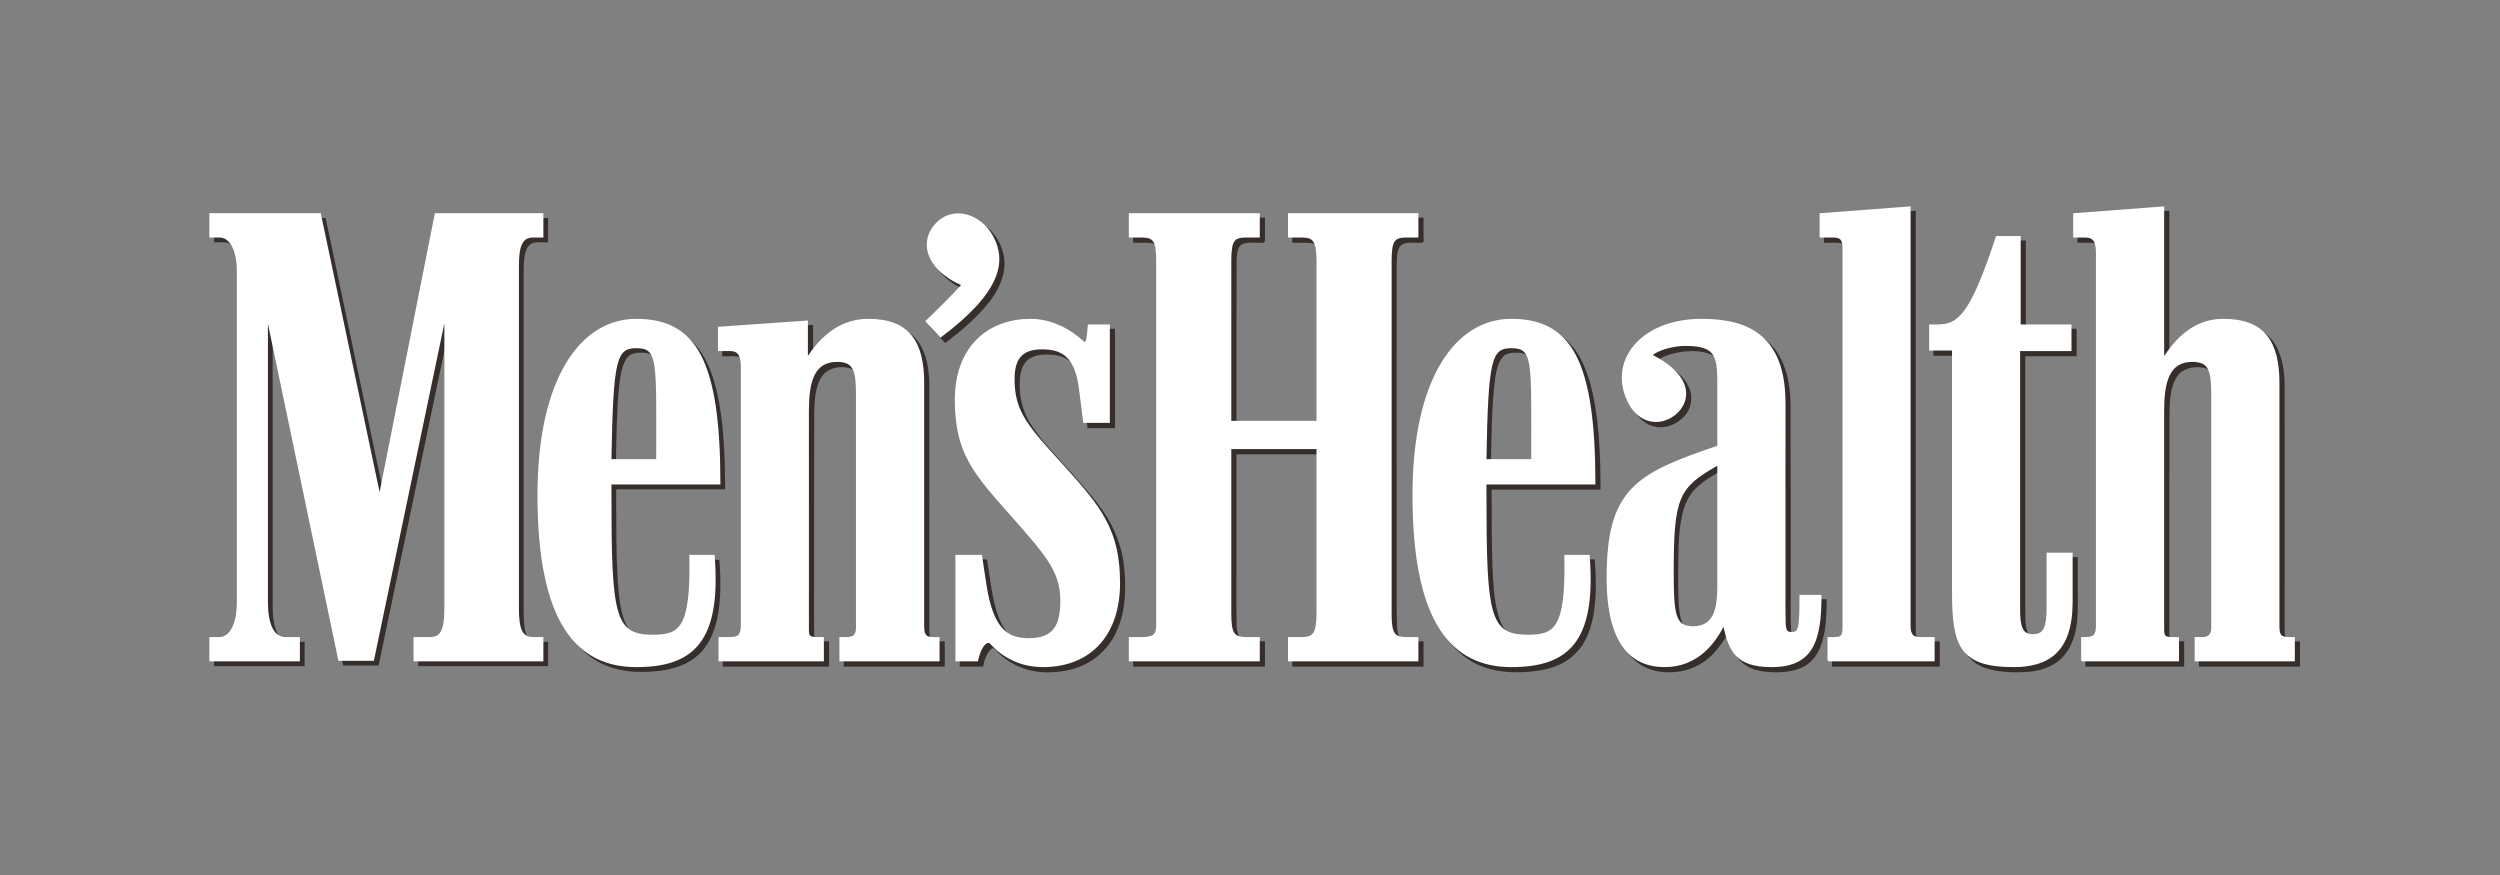
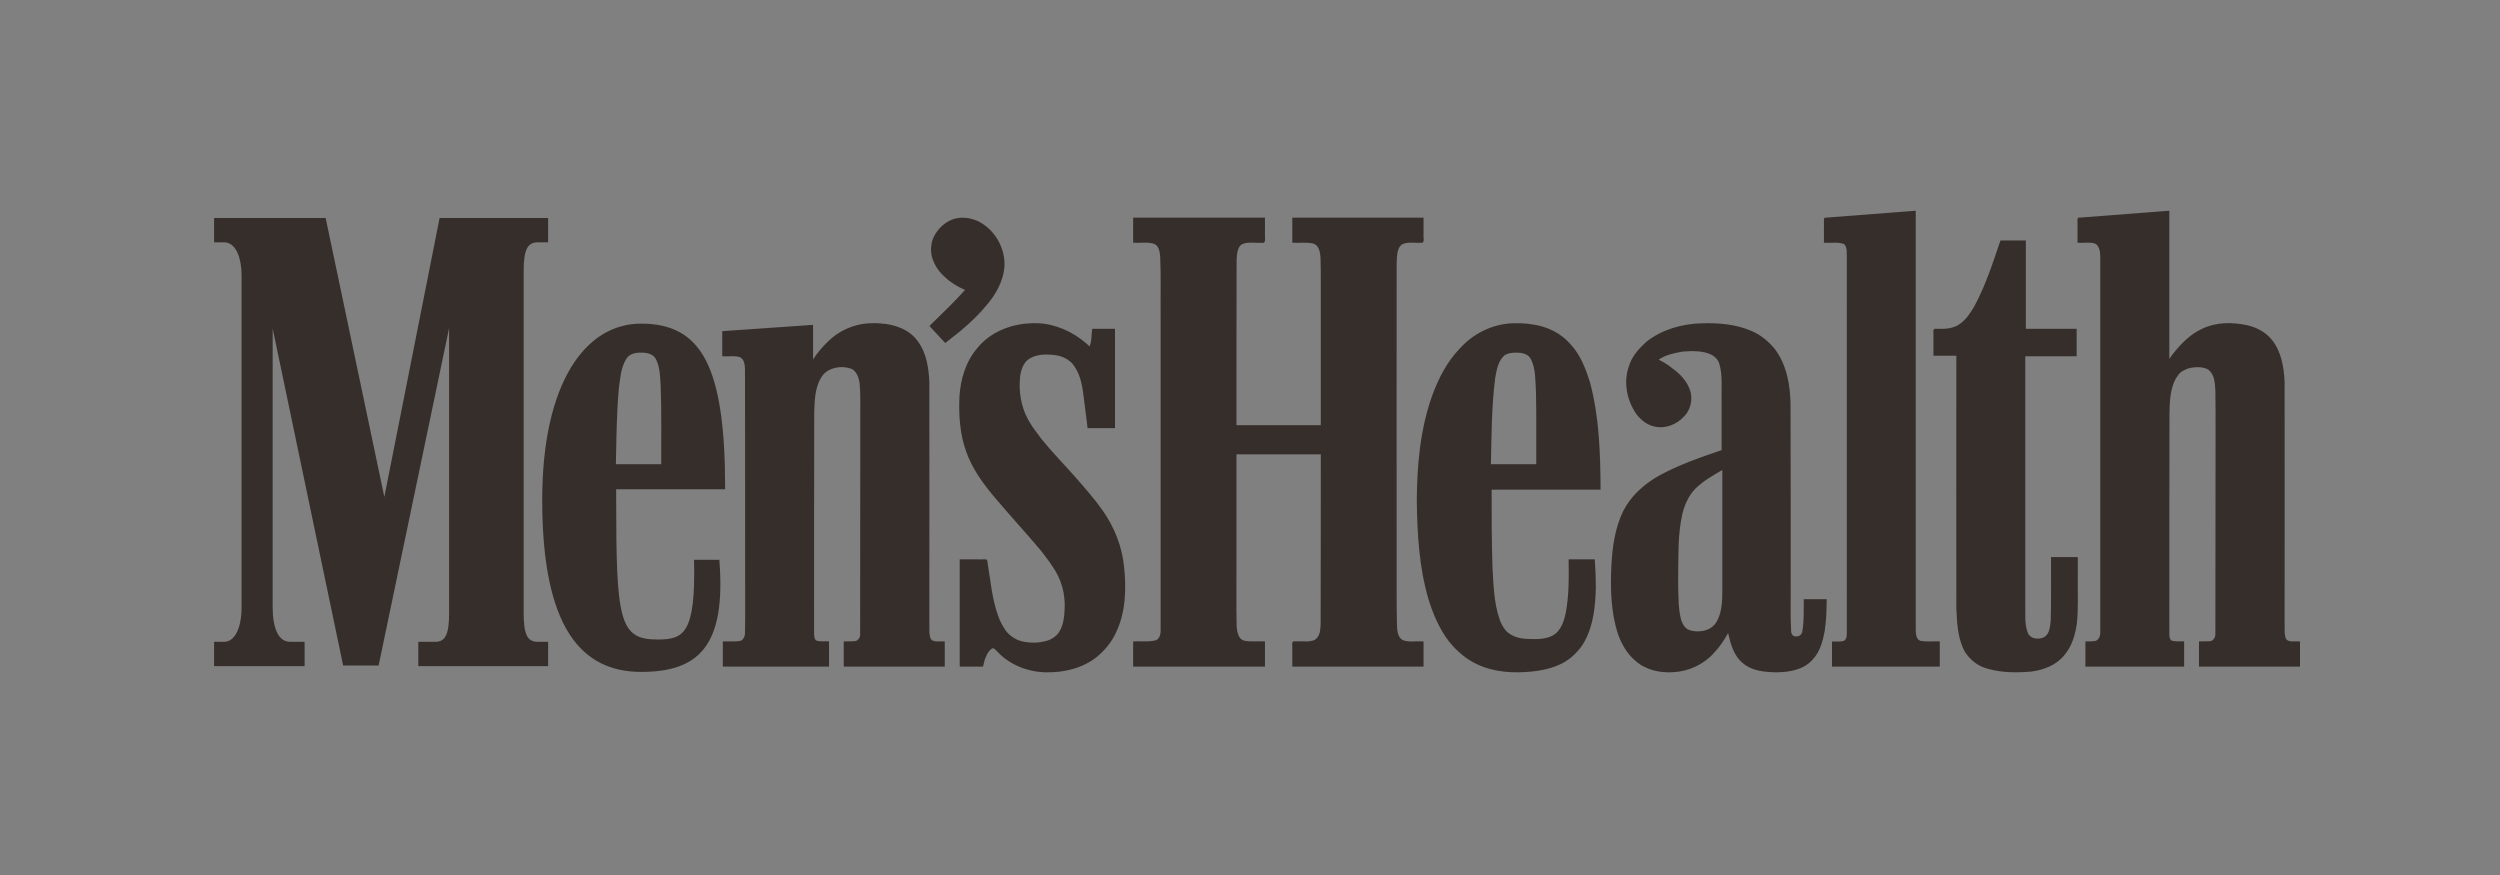
<svg xmlns="http://www.w3.org/2000/svg" fill="none" viewBox="0 0 200 70" height="70" width="200">
  <rect x="0" y="0" width="200" height="70" fill="#808080" stroke="none" />
  <path fill="#362E2B" d="M146.007 17.462C145.926 17.613 145.995 17.914 145.972 18.123C145.972 18.536 145.972 18.949 145.972 19.362C146.453 19.383 146.949 19.313 147.421 19.413C147.83 19.559 147.797 20.064 147.803 20.421C147.8 30.485 147.807 40.549 147.799 50.613C147.799 50.907 147.766 51.316 147.4 51.357C147.14 51.383 146.877 51.361 146.617 51.368C146.617 52.002 146.617 52.635 146.617 53.268C149.453 53.268 152.289 53.268 155.125 53.268C155.125 52.635 155.125 52.002 155.125 51.368C154.628 51.343 154.117 51.423 153.628 51.322C153.228 51.218 153.19 50.721 153.202 50.374C153.202 39.223 153.202 28.072 153.202 16.921C150.804 17.096 148.405 17.282 146.007 17.462ZM166.293 17.462C166.212 17.613 166.281 17.914 166.258 18.123C166.258 18.536 166.258 18.949 166.258 19.362C166.709 19.395 167.182 19.287 167.615 19.436C168.026 19.593 168.078 20.178 168.077 20.605C168.075 30.63 168.083 40.655 168.073 50.68C168.057 51.008 167.889 51.316 167.548 51.346C167.331 51.381 167.11 51.365 166.892 51.368C166.892 52.002 166.892 52.635 166.892 53.268C169.486 53.268 172.08 53.268 174.675 53.268C174.675 52.635 174.675 52.002 174.675 51.368C174.327 51.341 173.948 51.441 173.627 51.276C173.405 50.992 173.521 50.584 173.489 50.245C173.493 44.505 173.481 38.765 173.495 33.026C173.52 32.083 173.551 31.077 174.025 30.238C174.157 30.021 174.307 29.813 174.502 29.689C175.102 29.265 175.934 29.194 176.609 29.47C176.908 29.613 177.06 29.912 177.16 30.244C177.386 31.333 177.27 32.457 177.3 33.562C177.297 39.291 177.306 45.02 177.295 50.749C177.286 51.062 177.069 51.365 176.733 51.362C176.482 51.377 176.228 51.364 175.976 51.368C175.976 52.002 175.976 52.635 175.976 53.268C178.631 53.268 181.287 53.268 183.943 53.268C183.943 52.635 183.943 52.002 183.943 51.368C183.571 51.337 183.096 51.479 182.826 51.15C182.626 50.692 182.744 50.169 182.711 49.683C182.707 43.307 182.719 36.931 182.705 30.555C182.652 29.392 182.457 28.157 181.709 27.225C181.224 26.616 180.488 26.228 179.724 26.063C178.535 25.814 177.243 25.83 176.139 26.385C175.21 26.819 174.486 27.591 173.859 28.384C173.738 28.524 173.566 28.846 173.489 28.881C173.489 24.894 173.489 20.907 173.489 16.921C171.09 17.096 168.692 17.282 166.293 17.462ZM17.15 17.497C17.15 18.118 17.15 18.74 17.15 19.362C17.603 19.395 18.125 19.25 18.509 19.557C18.663 19.645 18.79 19.826 18.894 19.999C19.333 20.739 19.351 21.642 19.349 22.482C19.346 31.219 19.355 39.956 19.345 48.693C19.335 49.46 19.195 50.306 18.762 50.919C18.54 51.211 18.2 51.406 17.811 51.368C17.602 51.392 17.301 51.323 17.15 51.403C17.15 52.025 17.15 52.647 17.15 53.268C19.549 53.268 21.947 53.268 24.346 53.268C24.346 52.635 24.346 52.002 24.346 51.368C23.856 51.344 23.353 51.422 22.872 51.322C22.487 51.176 22.26 50.876 22.1 50.497C21.657 49.386 21.823 48.165 21.79 46.998C21.79 40.02 21.79 33.041 21.79 26.062C23.68 35.116 25.583 44.168 27.466 53.222C28.402 53.222 29.339 53.222 30.275 53.222C32.158 44.137 34.061 35.054 35.951 25.97C35.948 33.794 35.957 41.618 35.947 49.441C35.923 50.053 35.898 50.77 35.41 51.207C35.206 51.341 34.896 51.395 34.627 51.368C34.247 51.368 33.867 51.368 33.487 51.368C33.487 52.002 33.487 52.635 33.487 53.268C36.934 53.268 40.38 53.268 43.826 53.268C43.826 52.635 43.826 52.002 43.826 51.368C43.366 51.327 42.844 51.484 42.438 51.208C42.111 51.012 41.999 50.532 41.935 50.153C41.809 49.084 41.894 48.005 41.869 46.931C41.872 38.384 41.863 29.836 41.874 21.289C41.92 20.679 41.924 19.955 42.422 19.523C42.648 19.367 43.017 19.347 43.315 19.362C43.5 19.316 43.909 19.494 43.826 19.18C43.826 18.607 43.826 18.035 43.826 17.462C40.944 17.462 38.062 17.462 35.18 17.462C33.711 24.927 32.223 32.391 30.747 39.855C29.179 32.391 27.598 24.927 26.038 17.462C23.076 17.462 20.113 17.462 17.15 17.462V17.497ZM90.708 17.497C90.708 18.118 90.708 18.74 90.708 19.362C91.243 19.395 91.801 19.283 92.319 19.446C92.803 19.616 92.841 20.197 92.882 20.651C92.913 22.799 92.887 24.948 92.896 27.096C92.894 34.923 92.9 42.75 92.892 50.576C92.89 50.947 92.666 51.291 92.286 51.322C91.766 51.411 91.233 51.351 90.708 51.368C90.708 52.002 90.708 52.635 90.708 53.268C94.185 53.268 97.662 53.268 101.139 53.268C101.139 52.635 101.139 52.002 101.139 51.368C100.584 51.339 100.013 51.437 99.47 51.3C99.01 51.154 98.913 50.583 98.877 50.141C98.838 48.391 98.871 46.638 98.86 44.887C98.86 42.02 98.86 39.153 98.86 36.286C101.147 36.286 103.434 36.286 105.722 36.286C105.717 40.833 105.73 45.38 105.715 49.927C105.683 50.398 105.645 50.996 105.192 51.253C104.691 51.464 104.13 51.331 103.603 51.368C103.31 51.3 103.492 51.708 103.442 51.882C103.442 52.344 103.442 52.806 103.442 53.268C106.904 53.268 110.365 53.268 113.827 53.268C113.827 52.635 113.827 52.002 113.827 51.368C113.296 51.332 112.737 51.457 112.228 51.27C111.735 51.036 111.709 50.403 111.692 49.923C111.651 48.11 111.685 46.295 111.674 44.481C111.677 36.697 111.668 28.912 111.678 21.128C111.71 20.592 111.652 19.889 112.088 19.534C112.565 19.247 113.154 19.402 113.682 19.362C113.961 19.409 113.772 18.988 113.827 18.811C113.827 18.361 113.827 17.912 113.827 17.462C110.365 17.462 106.904 17.462 103.442 17.462C103.442 18.095 103.442 18.728 103.442 19.362C103.989 19.391 104.552 19.294 105.088 19.431C105.557 19.569 105.671 20.154 105.702 20.602C105.747 21.943 105.709 23.286 105.722 24.628C105.722 27.777 105.722 30.926 105.722 34.076C103.434 34.076 101.147 34.076 98.86 34.076C98.864 29.651 98.851 25.227 98.866 20.803C98.884 20.395 98.919 19.899 99.182 19.603C99.616 19.23 100.235 19.402 100.757 19.362C101.013 19.393 101.231 19.386 101.139 19.069C101.139 18.534 101.139 17.998 101.139 17.462C97.662 17.462 94.185 17.462 90.708 17.462V17.497ZM76.777 17.485C76.105 17.543 75.504 17.925 75.096 18.441C74.842 18.735 74.624 19.178 74.573 19.605C74.427 20.528 74.896 21.44 75.561 22.046C76.058 22.534 76.663 22.903 77.307 23.173C76.4 24.19 75.414 25.133 74.44 26.085C74.837 26.509 75.228 26.939 75.626 27.363C76.782 26.481 77.913 25.541 78.848 24.413C79.572 23.582 80.163 22.559 80.284 21.441C80.398 20.183 79.81 18.895 78.827 18.13C78.54 17.903 78.138 17.674 77.743 17.58C77.431 17.493 77.101 17.453 76.777 17.485ZM160.076 19.316C159.481 21.063 158.903 22.837 158.022 24.463C157.715 25.009 157.373 25.553 156.887 25.913C156.362 26.33 155.673 26.393 155.026 26.362C154.697 26.264 154.71 26.509 154.734 26.765C154.734 27.31 154.734 27.855 154.734 28.4C155.344 28.4 155.954 28.4 156.564 28.4C156.568 35.158 156.556 41.916 156.57 48.674C156.613 49.796 156.67 50.966 157.18 51.988C157.503 52.623 158.078 53.127 158.764 53.351C159.909 53.757 161.152 53.76 162.35 53.683C163.349 53.577 164.386 53.23 165.04 52.435C165.549 51.905 165.826 51.173 165.978 50.457C166.273 49.15 166.133 47.801 166.166 46.473C166.166 45.856 166.166 45.239 166.166 44.622C165.491 44.622 164.815 44.622 164.14 44.622C164.128 46.285 164.165 47.951 164.118 49.613C164.07 50.111 164.042 50.742 163.564 51.023C163.109 51.263 162.399 51.181 162.171 50.666C161.865 49.886 161.994 49.022 161.964 48.202C161.964 41.617 161.964 35.031 161.964 28.446C163.334 28.446 164.704 28.446 166.074 28.446C166.074 27.751 166.074 27.056 166.074 26.362C164.719 26.362 163.365 26.362 162.01 26.362C162.01 24.005 162.01 21.649 162.01 19.293C161.369 19.293 160.728 19.293 160.087 19.293L160.076 19.316ZM50.872 25.924C49.383 26.012 47.954 26.713 46.94 27.795C46.178 28.56 45.577 29.474 45.13 30.458C44.08 32.716 43.651 35.21 43.482 37.679C43.308 40.539 43.405 43.427 43.917 46.25C44.252 47.911 44.777 49.568 45.736 50.978C46.309 51.763 47.01 52.472 47.879 52.934C49.127 53.623 50.59 53.792 51.996 53.709C53.221 53.631 54.506 53.406 55.512 52.658C56.093 52.197 56.589 51.614 56.886 50.924C57.517 49.498 57.624 47.906 57.602 46.365C57.596 45.844 57.564 45.325 57.527 44.806C56.867 44.806 56.207 44.806 55.547 44.806C55.55 46.262 55.59 47.736 55.293 49.169C55.138 49.782 54.912 50.425 54.384 50.816C54.015 51.045 53.505 51.181 53.039 51.182C52.246 51.218 51.337 51.188 50.688 50.735C50.314 50.438 50.093 50.076 49.922 49.631C49.422 48.166 49.389 46.596 49.326 45.064C49.26 43.083 49.274 41.1 49.272 39.118C52.177 39.118 55.082 39.118 57.987 39.118C57.968 36.736 57.902 34.337 57.458 31.991C57.162 30.509 56.724 28.986 55.777 27.789C55.238 27.137 54.563 26.601 53.763 26.309C52.843 25.966 51.847 25.881 50.872 25.924ZM69.443 25.924C68.244 26.004 67.089 26.552 66.248 27.399C65.758 27.851 65.342 28.361 64.976 28.918C64.976 27.962 64.976 27.006 64.976 26.051C62.596 26.21 60.218 26.387 57.838 26.546C57.838 27.179 57.838 27.812 57.838 28.446C58.266 28.467 58.707 28.4 59.126 28.485C59.539 28.601 59.653 29.104 59.657 29.505C59.684 31.813 59.661 34.123 59.669 36.431C59.664 41.134 59.678 45.837 59.661 50.539C59.662 50.878 59.55 51.281 59.184 51.333C58.756 51.407 58.317 51.352 57.884 51.368C57.884 52.002 57.884 52.635 57.884 53.268C60.674 53.268 63.464 53.268 66.254 53.268C66.254 52.635 66.254 52.002 66.254 51.368C65.907 51.341 65.528 51.441 65.206 51.276C64.975 50.954 65.104 50.51 65.068 50.134C65.072 44.431 65.06 38.728 65.074 33.026C65.097 32.083 65.132 31.077 65.609 30.241C65.72 30.026 65.883 29.847 66.081 29.678C66.347 29.515 66.703 29.35 67.05 29.327C67.551 29.267 68.221 29.336 68.499 29.735C68.922 30.35 68.844 31.142 68.879 31.854C68.876 38.152 68.885 44.451 68.874 50.749C68.855 51.059 68.67 51.349 68.35 51.357C68.086 51.383 67.82 51.361 67.555 51.368C67.555 52.002 67.555 52.635 67.555 53.268C70.211 53.268 72.867 53.268 75.522 53.268C75.522 52.635 75.522 52.002 75.522 51.368C75.151 51.337 74.676 51.479 74.406 51.15C74.205 50.692 74.324 50.169 74.29 49.683C74.286 43.307 74.298 36.931 74.284 30.555C74.231 29.392 74.037 28.157 73.289 27.225C72.853 26.681 72.216 26.303 71.536 26.122C70.861 25.933 70.142 25.889 69.443 25.924ZM82.223 25.936C80.713 26.041 79.206 26.694 78.24 27.878C77.696 28.479 77.345 29.241 77.108 30.017C76.702 31.367 76.75 32.805 76.898 34.193C77.097 35.812 77.761 37.353 78.751 38.645C79.784 40.044 80.999 41.306 82.125 42.636C82.651 43.24 83.198 43.831 83.657 44.459C84.335 45.334 84.96 46.296 85.142 47.41C85.292 48.303 85.28 49.246 85.006 50.114C84.864 50.505 84.665 50.825 84.305 51.056C83.64 51.509 82.775 51.498 82.003 51.416C81.554 51.338 81.103 51.158 80.787 50.866C80.386 50.556 80.165 50.108 79.937 49.655C79.295 48.152 79.202 46.499 78.928 44.906C78.891 44.693 78.514 44.858 78.332 44.806C77.833 44.806 77.334 44.806 76.835 44.806C76.835 47.627 76.835 50.447 76.835 53.268C77.422 53.268 78.009 53.268 78.596 53.268C78.706 52.764 78.863 52.21 79.272 51.866C79.515 51.66 79.712 51.994 79.877 52.143C80.869 53.163 82.295 53.712 83.715 53.723C85.131 53.745 86.605 53.394 87.726 52.497C88.419 51.914 89.001 51.184 89.341 50.333C90.031 48.73 90.047 46.932 89.846 45.226C89.681 43.629 89.039 42.112 88.118 40.808C86.713 38.865 84.974 37.186 83.43 35.35C82.935 34.708 82.37 34.026 82.025 33.255C81.547 32.221 81.421 31.039 81.585 29.918C81.656 29.433 81.893 28.936 82.269 28.687C82.966 28.206 83.881 28.268 84.679 28.4C85.131 28.5 85.552 28.745 85.85 29.067C85.932 29.191 86.057 29.315 86.127 29.477C86.66 30.38 86.709 31.461 86.847 32.477C86.916 33.049 86.997 33.619 87.059 34.191C87.749 34.191 88.44 34.191 89.131 34.191C89.131 31.581 89.131 28.971 89.131 26.362C88.563 26.362 87.995 26.362 87.427 26.362C87.362 26.819 87.421 27.326 87.208 27.743C87.036 27.777 86.938 27.526 86.792 27.458C86.492 27.199 86.099 26.924 85.722 26.711C84.659 26.119 83.444 25.805 82.223 25.936ZM120.873 25.924C119.437 26.012 118.051 26.664 117.05 27.686C115.71 28.983 114.9 30.724 114.361 32.491C113.596 35.062 113.389 37.764 113.406 40.435C113.436 42.535 113.568 44.646 114.019 46.701C114.347 48.177 114.844 49.645 115.693 50.904C116.461 52.027 117.565 52.952 118.881 53.363C120.209 53.806 121.648 53.793 123.022 53.602C124.081 53.442 125.167 53.079 125.925 52.298C126.67 51.603 127.082 50.636 127.311 49.654C127.689 48.069 127.64 46.42 127.528 44.806C126.868 44.806 126.208 44.806 125.547 44.806C125.57 46.218 125.586 47.645 125.322 49.038C125.201 49.653 124.968 50.301 124.511 50.712C123.817 51.271 122.862 51.207 122.022 51.168C121.384 51.113 120.732 50.899 120.341 50.392C119.975 49.906 119.763 49.24 119.65 48.617C119.382 47.279 119.369 45.907 119.307 44.548C119.268 42.739 119.271 40.928 119.273 39.118C122.178 39.118 125.083 39.118 127.988 39.118C127.969 36.736 127.902 34.337 127.458 31.991C127.161 30.509 126.726 28.984 125.778 27.789C125.239 27.137 124.564 26.601 123.764 26.309C122.845 25.963 121.847 25.883 120.873 25.924ZM136.048 25.924C134.534 25.981 132.995 26.415 131.788 27.352C131.27 27.821 130.769 28.342 130.488 28.995C129.919 30.199 130.108 31.651 130.752 32.782C130.99 33.196 131.337 33.561 131.742 33.822C132.387 34.189 133.207 34.219 133.87 33.875C134.362 33.65 134.762 33.251 135.034 32.786C135.453 31.957 135.205 30.903 134.569 30.263C134.024 29.616 133.311 29.143 132.559 28.768C133.221 28.296 134.057 28.137 134.852 28.052C135.568 28.011 136.338 28.018 136.987 28.353C137.274 28.522 137.49 28.753 137.595 29.09C137.89 30.056 137.753 31.084 137.786 32.079C137.786 33.405 137.786 34.73 137.786 36.056C136.196 36.59 134.603 37.142 133.108 37.909C131.892 38.528 130.778 39.415 130.078 40.602C129.253 42.08 129.034 43.801 128.963 45.469C128.889 47.234 128.941 49.046 129.51 50.735C129.779 51.499 130.181 52.219 130.793 52.757C131.593 53.52 132.765 53.789 133.853 53.714C134.933 53.656 136.002 53.23 136.782 52.483C137.388 51.913 137.888 51.246 138.27 50.505C138.439 51.247 138.633 52.02 139.099 52.635C139.518 53.154 140.128 53.496 140.793 53.608C141.897 53.792 143.083 53.8 144.127 53.354C144.937 52.98 145.465 52.209 145.706 51.367C146.033 50.277 146.058 49.125 146.076 47.995C145.504 47.995 144.932 47.995 144.36 47.995C144.345 48.862 144.404 49.747 144.22 50.597C144.149 50.965 143.696 51.043 143.405 50.908C143.15 50.651 143.233 50.244 143.201 49.913C143.188 44.072 143.208 38.231 143.191 32.39C143.17 30.828 142.885 29.18 141.908 27.916C141.422 27.337 140.821 26.846 140.118 26.547C138.848 25.988 137.42 25.875 136.048 25.924ZM51.287 28.215C51.764 28.201 52.292 28.313 52.495 28.782C52.801 29.393 52.803 30.105 52.85 30.776C52.936 32.895 52.885 35.017 52.899 37.138C51.69 37.138 50.481 37.138 49.272 37.138C49.316 35.09 49.322 33.036 49.517 30.996C49.62 30.23 49.673 29.408 50.087 28.738C50.329 28.312 50.813 28.195 51.287 28.215ZM121.288 28.215C121.765 28.201 122.292 28.313 122.496 28.782C122.881 29.588 122.818 30.52 122.88 31.392C122.921 33.307 122.889 35.223 122.899 37.138C121.69 37.138 120.482 37.138 119.273 37.138C119.32 34.842 119.326 32.537 119.613 30.256C119.734 29.586 119.854 28.81 120.413 28.388C120.683 28.244 120.985 28.209 121.288 28.215ZM137.786 47.212C137.782 48.033 137.766 48.907 137.379 49.647C137.161 50.082 136.775 50.355 136.297 50.461C135.865 50.546 135.34 50.529 134.977 50.321C134.686 50.109 134.538 49.79 134.447 49.419C134.232 48.42 134.271 47.386 134.251 46.37C134.285 44.617 134.198 42.838 134.588 41.117C134.724 40.529 134.956 39.965 135.311 39.475C135.48 39.227 135.775 38.928 136.02 38.752C136.363 38.449 136.766 38.21 137.175 37.957C137.381 37.841 137.582 37.718 137.786 37.599C137.786 40.803 137.786 44.008 137.786 47.212ZM121 28.1C120.391 28.091 119.923 28.555 119.756 29.102C119.354 30.313 119.357 31.6 119.261 32.844C119.187 34.295 119.168 35.755 119.146 37.207V37.265H119.204C120.459 37.265 121.714 37.265 122.968 37.265H123.026V37.207C123.012 35.218 123.06 33.224 123.003 31.232C122.945 30.367 122.99 29.425 122.554 28.618V28.607C122.389 28.337 122.132 28.199 121.852 28.135C121.571 28.07 121.273 28.081 121 28.1ZM121 28.215C121.268 28.196 121.568 28.19 121.829 28.25C122.089 28.31 122.316 28.437 122.462 28.676C122.872 29.443 122.829 30.372 122.888 31.243C122.944 33.212 122.898 35.177 122.911 37.15C121.694 37.15 120.478 37.15 119.261 37.15C119.283 35.717 119.303 34.285 119.376 32.855C119.473 31.605 119.466 30.335 119.86 29.148L119.871 29.136C120.026 28.631 120.453 28.207 121 28.215ZM76.777 17.427C76.086 17.487 75.466 17.879 75.05 18.406C74.785 18.713 74.558 19.168 74.509 19.615C74.355 20.613 74.896 21.571 75.626 22.194C76.078 22.627 76.634 22.943 77.203 23.196C76.313 24.188 75.349 25.106 74.394 26.039L74.359 26.085L74.394 26.12C74.791 26.544 75.182 26.974 75.58 27.398L75.614 27.444L75.66 27.409C76.818 26.526 77.956 25.584 78.896 24.451C79.625 23.614 80.223 22.58 80.346 21.446C80.463 20.166 79.861 18.862 78.861 18.084C78.569 17.852 78.163 17.617 77.756 17.52C77.438 17.431 77.109 17.395 76.777 17.427ZM76.777 17.543C77.092 17.512 77.427 17.549 77.733 17.635C78.115 17.726 78.512 17.954 78.792 18.176C79.759 18.929 80.343 20.198 80.231 21.434C80.112 22.535 79.522 23.546 78.803 24.37C77.884 25.48 76.767 26.41 75.626 27.283C75.257 26.889 74.89 26.492 74.521 26.097C75.483 25.157 76.455 24.215 77.353 23.207L77.41 23.149L77.33 23.115C76.741 22.86 76.165 22.541 75.707 22.102C75 21.499 74.49 20.572 74.636 19.627C74.681 19.21 74.894 18.763 75.142 18.475C75.541 17.97 76.124 17.599 76.777 17.543ZM173.489 16.863C171.09 17.042 168.691 17.233 166.293 17.416H166.258L166.235 17.451C166.184 17.547 166.196 17.662 166.201 17.784C166.205 17.907 166.211 18.035 166.201 18.13C166.201 18.539 166.201 18.953 166.201 19.362V19.419H166.258C166.721 19.454 167.182 19.345 167.594 19.488C167.761 19.55 167.863 19.704 167.928 19.891C167.993 20.079 168.019 20.294 168.02 20.49C168.017 30.552 168.029 40.617 168.02 50.678C168.012 50.833 167.96 50.982 167.882 51.092C167.803 51.202 167.702 51.275 167.548 51.288H167.536C167.329 51.323 167.114 51.307 166.892 51.311H166.834V51.368C166.834 52.002 166.834 52.635 166.834 53.268V53.326H166.892C169.486 53.326 172.08 53.326 174.675 53.326H174.732V53.268C174.732 52.635 174.732 52.002 174.732 51.368V51.311H174.675C174.321 51.283 173.965 51.356 173.673 51.219C173.584 51.095 173.549 50.948 173.546 50.781C173.544 50.607 173.563 50.419 173.546 50.24C173.55 44.5 173.543 38.767 173.558 33.028C173.582 32.085 173.612 31.087 174.076 30.265C174.219 30.045 174.328 29.88 174.536 29.724C174.765 29.593 175.052 29.442 175.331 29.413C175.776 29.341 176.31 29.358 176.666 29.574C176.917 29.765 177.053 30.04 177.127 30.345C177.2 30.651 177.217 30.982 177.23 31.289C177.263 33.481 177.233 35.681 177.242 37.875C177.239 42.167 177.241 46.456 177.23 50.747C177.226 50.89 177.18 51.035 177.092 51.138C177.005 51.242 176.885 51.301 176.735 51.3C176.488 51.314 176.231 51.307 175.976 51.311H175.918V51.368C175.918 52.002 175.918 52.635 175.918 53.268V53.326H175.976C178.631 53.326 181.287 53.326 183.943 53.326H184V53.268C184 52.635 184 52.002 184 51.368V51.311H183.943C183.747 51.295 183.536 51.32 183.344 51.311C183.158 51.302 183.004 51.265 182.884 51.127C182.882 51.123 182.885 51.119 182.884 51.115C182.701 50.686 182.8 50.178 182.768 49.688C182.768 49.684 182.768 49.68 182.768 49.676C182.764 43.304 182.782 36.925 182.768 30.553C182.715 29.386 182.515 28.138 181.755 27.191C181.267 26.578 180.536 26.189 179.775 26.016C178.58 25.762 177.271 25.759 176.148 26.316C175.189 26.753 174.447 27.537 173.811 28.342C173.745 28.419 173.671 28.54 173.604 28.641C173.583 28.674 173.565 28.695 173.546 28.722C173.546 24.789 173.546 20.854 173.546 16.921V16.863H173.489ZM173.431 16.978C173.431 20.946 173.431 24.916 173.431 28.883V28.975L173.512 28.929C173.555 28.91 173.573 28.888 173.604 28.849C173.635 28.809 173.673 28.75 173.707 28.699C173.776 28.596 173.848 28.486 173.903 28.423C174.535 27.623 175.263 26.845 176.194 26.419C177.284 25.879 178.574 25.881 179.752 26.131C180.492 26.299 181.196 26.673 181.663 27.26C182.398 28.176 182.589 29.395 182.642 30.553C182.655 36.928 182.649 43.312 182.653 49.688C182.686 50.161 182.558 50.692 182.768 51.173L182.78 51.184C182.928 51.365 183.138 51.416 183.344 51.426C183.531 51.435 183.72 51.419 183.885 51.426C183.885 52.021 183.885 52.616 183.885 53.211C181.268 53.211 178.65 53.211 176.033 53.211C176.033 52.616 176.033 52.021 176.033 51.426C176.265 51.424 176.499 51.44 176.735 51.426C176.921 51.428 177.078 51.333 177.184 51.207C177.291 51.081 177.352 50.916 177.357 50.747C177.368 46.455 177.354 42.167 177.357 37.875C177.348 35.682 177.378 33.484 177.346 31.289C177.332 30.983 177.319 30.644 177.242 30.322C177.165 30.001 177.024 29.693 176.747 29.482H176.735C176.341 29.237 175.784 29.213 175.319 29.286C175.316 29.287 175.311 29.285 175.308 29.286C174.998 29.322 174.693 29.503 174.467 29.631C174.243 29.801 174.116 29.987 173.972 30.207C173.489 31.063 173.456 32.085 173.431 33.028C173.417 38.768 173.435 44.501 173.431 50.24V50.252C173.446 50.413 173.428 50.596 173.431 50.781C173.434 50.967 173.458 51.154 173.581 51.311L173.592 51.322L173.604 51.334C173.932 51.502 174.297 51.413 174.617 51.426C174.617 52.021 174.617 52.616 174.617 53.211C172.061 53.211 169.505 53.211 166.949 53.211C166.949 52.616 166.949 52.021 166.949 51.426C167.143 51.426 167.345 51.436 167.548 51.403C167.552 51.403 167.556 51.404 167.559 51.403C167.741 51.384 167.892 51.292 167.985 51.161C168.08 51.028 168.126 50.851 168.135 50.678C168.145 40.616 168.132 30.552 168.135 20.49C168.134 20.286 168.115 20.052 168.043 19.845C167.971 19.638 167.848 19.463 167.64 19.385C167.205 19.233 166.738 19.325 166.316 19.304C166.316 18.918 166.316 18.527 166.316 18.141C166.316 18.137 166.316 18.134 166.316 18.13C166.326 18.019 166.32 17.898 166.316 17.784C166.312 17.68 166.329 17.59 166.35 17.531C168.711 17.351 171.071 17.155 173.431 16.978ZM153.202 16.863C150.803 17.042 148.405 17.233 146.007 17.416H145.972L145.949 17.451C145.898 17.547 145.91 17.662 145.914 17.784C145.919 17.907 145.925 18.035 145.914 18.13C145.914 18.539 145.914 18.953 145.914 19.362V19.419H145.972C146.494 19.452 147.021 19.352 147.492 19.511C147.495 19.512 147.5 19.51 147.503 19.511C147.661 19.642 147.715 19.824 147.733 20.029C147.752 20.237 147.733 20.465 147.745 20.674C147.745 20.678 147.745 20.682 147.745 20.686C147.743 30.66 147.754 40.635 147.745 50.609V50.62C147.751 50.764 147.738 50.927 147.687 51.058C147.637 51.188 147.548 51.281 147.388 51.3C147.137 51.335 146.881 51.318 146.617 51.322H146.559V51.38C146.559 52.01 146.559 52.639 146.559 53.268V53.326H146.617C149.453 53.326 152.289 53.326 155.125 53.326H155.183V53.268C155.183 52.635 155.183 52.002 155.183 51.368V51.311H155.125C154.619 51.285 154.114 51.362 153.64 51.265C153.453 51.21 153.369 51.072 153.317 50.897C153.266 50.721 153.26 50.511 153.26 50.332C153.26 39.194 153.26 28.06 153.26 16.921V16.863H153.202ZM153.145 16.978C153.145 28.098 153.145 39.213 153.145 50.332C153.144 50.512 153.144 50.733 153.202 50.931C153.26 51.129 153.388 51.313 153.617 51.38C154.1 51.479 154.595 51.409 155.067 51.426C155.067 52.021 155.067 52.616 155.067 53.211C152.27 53.211 149.472 53.211 146.674 53.211C146.674 52.62 146.674 52.029 146.674 51.438C146.914 51.436 147.163 51.449 147.411 51.415C147.614 51.392 147.73 51.261 147.791 51.104C147.852 50.947 147.866 50.761 147.86 50.609C147.869 40.631 147.858 30.652 147.86 20.674C147.847 20.476 147.869 20.245 147.849 20.018C147.828 19.791 147.761 19.564 147.561 19.408L147.549 19.396C147.055 19.224 146.519 19.325 146.03 19.304C146.03 18.918 146.03 18.527 146.03 18.141C146.03 18.137 146.03 18.134 146.03 18.13C146.04 18.019 146.034 17.898 146.03 17.784C146.026 17.68 146.043 17.59 146.064 17.531C148.425 17.351 150.784 17.155 153.145 16.978ZM90.651 17.416V17.474V17.508C90.651 18.126 90.651 18.744 90.651 19.362V19.419H90.708C91.254 19.453 91.797 19.343 92.297 19.5C92.487 19.558 92.611 19.703 92.689 19.891C92.764 20.076 92.794 20.305 92.815 20.502C92.815 20.505 92.815 20.509 92.815 20.513C92.883 22.064 92.834 23.619 92.85 25.176C92.848 33.595 92.857 42.017 92.85 50.436C92.855 50.613 92.819 50.822 92.735 50.977C92.65 51.133 92.516 51.237 92.32 51.253C91.802 51.361 91.255 51.286 90.708 51.311H90.651V51.368C90.651 52.002 90.651 52.635 90.651 53.268V53.326H90.708C94.185 53.326 97.662 53.326 101.139 53.326H101.197V53.268C101.197 52.635 101.197 52.002 101.197 51.368V51.311H101.139C100.579 51.281 100.017 51.372 99.493 51.242C99.278 51.173 99.149 51.006 99.067 50.793C98.984 50.58 98.943 50.326 98.929 50.102C98.894 48.181 98.927 46.258 98.917 44.334C98.917 41.67 98.917 39.007 98.917 36.344C101.166 36.344 103.415 36.344 105.664 36.344C105.66 40.868 105.668 45.395 105.652 49.918C105.652 49.922 105.653 49.926 105.652 49.929C105.637 50.162 105.627 50.426 105.56 50.655C105.494 50.881 105.37 51.076 105.169 51.196C104.711 51.394 104.181 51.277 103.661 51.311C103.653 51.312 103.645 51.31 103.638 51.311C103.561 51.293 103.488 51.296 103.442 51.334C103.391 51.377 103.376 51.435 103.373 51.495C103.367 51.616 103.398 51.757 103.384 51.829V51.841C103.384 52.315 103.384 52.794 103.384 53.268V53.326H103.442C106.904 53.326 110.365 53.326 113.827 53.326H113.884V53.268C113.884 52.635 113.884 52.002 113.884 51.368V51.311H113.827C113.284 51.274 112.738 51.398 112.25 51.219C112.021 51.111 111.903 50.916 111.835 50.678C111.767 50.44 111.762 50.158 111.755 49.918C111.714 48.106 111.743 46.298 111.731 44.484C111.734 36.703 111.721 28.915 111.731 21.135C111.731 21.131 111.731 21.127 111.731 21.123C111.746 20.854 111.746 20.547 111.789 20.271C111.833 19.992 111.922 19.747 112.123 19.58C112.57 19.311 113.138 19.458 113.677 19.419C113.681 19.419 113.685 19.419 113.689 19.419C113.725 19.424 113.751 19.429 113.781 19.419C113.815 19.408 113.844 19.378 113.861 19.35C113.896 19.295 113.899 19.231 113.896 19.166C113.893 19.101 113.89 19.032 113.884 18.97C113.879 18.909 113.876 18.861 113.884 18.832V18.82V18.809C113.884 18.363 113.884 17.919 113.884 17.474V17.416H113.827C110.365 17.416 106.904 17.416 103.442 17.416H103.384V17.474C103.384 18.103 103.384 18.732 103.384 19.362V19.419H103.442C103.995 19.45 104.549 19.358 105.065 19.488C105.281 19.549 105.414 19.704 105.503 19.914C105.591 20.125 105.626 20.383 105.641 20.605C105.686 21.943 105.651 23.28 105.664 24.623C105.664 27.753 105.664 30.888 105.664 34.018C103.415 34.018 101.166 34.018 98.917 34.018C98.921 29.617 98.914 25.213 98.929 20.812C98.929 20.808 98.929 20.805 98.929 20.801C98.954 20.361 98.977 19.84 99.297 19.58C99.745 19.311 100.311 19.456 100.851 19.419C100.859 19.419 100.867 19.42 100.874 19.419C100.95 19.439 101.017 19.449 101.07 19.431C101.13 19.41 101.167 19.357 101.185 19.304C101.222 19.198 101.203 19.075 101.197 18.959C101.197 18.464 101.197 17.969 101.197 17.474V17.416H101.139C97.662 17.416 94.185 17.416 90.708 17.416H90.651ZM90.766 17.531C94.204 17.531 97.643 17.531 101.082 17.531C101.082 18.007 101.082 18.483 101.082 18.959C101.088 19.08 101.091 19.208 101.07 19.27C101.06 19.3 101.048 19.307 101.024 19.316C101 19.324 100.961 19.327 100.886 19.304H100.874H100.863C100.346 19.344 99.735 19.183 99.228 19.488C98.85 19.795 98.828 20.36 98.802 20.801C98.787 25.225 98.806 29.652 98.802 34.076V34.133H98.86C101.147 34.133 103.434 34.133 105.722 34.133H105.779V34.076C105.779 30.926 105.779 27.773 105.779 24.623C105.767 23.283 105.802 21.948 105.756 20.605V20.594C105.741 20.365 105.703 20.099 105.606 19.868C105.509 19.638 105.357 19.446 105.1 19.373H105.088C104.559 19.239 104.018 19.325 103.5 19.304C103.5 18.713 103.5 18.122 103.5 17.531C106.923 17.531 110.346 17.531 113.769 17.531C113.769 17.954 113.769 18.375 113.769 18.797C113.769 18.801 113.769 18.805 113.769 18.809C113.754 18.866 113.752 18.92 113.758 18.982C113.764 19.048 113.778 19.121 113.781 19.177C113.783 19.234 113.779 19.277 113.769 19.293C113.764 19.3 113.756 19.301 113.746 19.304C113.737 19.307 113.717 19.309 113.689 19.304H113.677C113.164 19.343 112.557 19.185 112.054 19.488C111.822 19.68 111.72 19.966 111.674 20.26C111.628 20.553 111.631 20.858 111.616 21.123C111.606 28.908 111.619 36.699 111.616 44.484C111.627 46.296 111.587 48.115 111.628 49.929C111.636 50.17 111.647 50.444 111.72 50.701C111.793 50.958 111.939 51.197 112.204 51.322C112.715 51.51 113.266 51.403 113.769 51.426C113.769 52.021 113.769 52.616 113.769 53.211C110.346 53.211 106.923 53.211 103.5 53.211C103.5 52.759 103.5 52.303 103.5 51.852C103.5 51.848 103.499 51.844 103.5 51.841C103.518 51.726 103.484 51.597 103.488 51.507C103.49 51.46 103.512 51.435 103.523 51.426C103.533 51.418 103.556 51.405 103.626 51.426H103.638H103.649C104.151 51.389 104.704 51.532 105.215 51.311L105.226 51.3C105.469 51.161 105.591 50.938 105.664 50.689C105.737 50.44 105.764 50.165 105.779 49.929C105.795 45.383 105.775 40.833 105.779 36.286V36.229H105.722C103.434 36.229 101.147 36.229 98.86 36.229H98.802V36.286C98.802 38.969 98.802 41.651 98.802 44.334C98.812 46.257 98.778 48.178 98.814 50.102V50.114C98.829 50.342 98.862 50.606 98.952 50.839C99.042 51.072 99.192 51.275 99.447 51.357H99.458C99.999 51.494 100.553 51.406 101.082 51.426C101.082 52.021 101.082 52.616 101.082 53.211C97.643 53.211 94.204 53.211 90.766 53.211C90.766 52.616 90.766 52.021 90.766 51.426C91.276 51.41 91.809 51.475 92.332 51.368C92.338 51.368 92.337 51.358 92.343 51.357C92.57 51.332 92.743 51.21 92.838 51.035C92.936 50.854 92.971 50.631 92.965 50.436C92.972 42.017 92.963 33.595 92.965 25.176C92.949 23.619 92.999 22.062 92.93 20.502C92.909 20.299 92.877 20.053 92.792 19.845C92.707 19.637 92.562 19.455 92.332 19.385C91.814 19.222 91.274 19.326 90.766 19.304C90.766 18.713 90.766 18.122 90.766 17.531ZM17.127 17.439V17.508V19.327V19.385H17.196H17.921C18.354 19.385 18.702 19.638 18.946 20.11C19.191 20.582 19.326 21.276 19.326 22.113V48.582C19.326 49.398 19.191 50.096 18.946 50.586C18.701 51.076 18.352 51.346 17.921 51.346H17.196H17.127V51.403V53.234V53.291H17.196H24.311H24.369V53.234V51.403V51.346H24.311H23.218C22.738 51.346 22.392 51.075 22.158 50.586C21.925 50.096 21.813 49.399 21.813 48.582V26.281L27.443 53.199L27.454 53.245H27.5H30.241H30.287L30.298 53.199L35.928 26.247V49.031C35.928 49.85 35.861 50.444 35.686 50.816C35.512 51.188 35.252 51.346 34.811 51.346H33.533H33.464V51.403V53.234V53.291H33.533H43.792H43.849V53.234V51.403V51.346H43.792H43.02C42.58 51.346 42.309 51.188 42.134 50.816C41.959 50.444 41.892 49.85 41.892 49.031V21.699C41.892 20.881 41.959 20.298 42.134 19.926C42.309 19.554 42.58 19.385 43.02 19.385H43.792H43.849V19.327V17.508V17.439H43.792H35.214H35.168L35.157 17.497L30.747 39.752L26.061 17.485L26.05 17.439H26.004H17.196H17.127ZM17.254 17.566H25.958L30.69 40.062L30.805 40.051V40.028L35.26 17.566H43.734V19.27H43.02C42.548 19.27 42.22 19.465 42.03 19.868C41.84 20.272 41.777 20.874 41.777 21.699V49.031C41.777 49.857 41.84 50.458 42.03 50.862C42.22 51.266 42.548 51.472 43.02 51.472H43.734V53.176H33.591V51.472H34.811C35.283 51.472 35.6 51.266 35.79 50.862C35.98 50.458 36.055 49.857 36.055 49.031V25.636V25.625H35.997L35.94 25.613V25.625H35.928V25.671L30.195 53.13H27.547L21.813 25.717V25.706L21.755 25.717H21.698V25.729V48.582C21.698 49.41 21.809 50.117 22.055 50.632C22.3 51.147 22.692 51.472 23.218 51.472H24.254V53.176H17.254V51.472H17.921C18.403 51.472 18.793 51.146 19.05 50.632C19.307 50.117 19.441 49.411 19.441 48.582V22.113C19.441 21.263 19.307 20.561 19.05 20.064C18.792 19.567 18.401 19.27 17.921 19.27H17.254V17.566ZM160.053 19.235L160.03 19.27L160.018 19.293C159.409 21.085 158.822 22.91 157.911 24.566C157.614 25.058 157.292 25.546 156.852 25.867C156.324 26.299 155.602 26.328 154.929 26.304C154.925 26.304 154.922 26.304 154.918 26.304C154.835 26.285 154.766 26.292 154.722 26.339C154.676 26.388 154.665 26.459 154.664 26.523C154.664 26.586 154.671 26.645 154.676 26.707C154.681 26.769 154.684 26.824 154.676 26.857V26.868V26.88C154.676 27.388 154.676 27.892 154.676 28.4V28.457H154.734C155.325 28.457 155.916 28.457 156.507 28.457C156.51 35.196 156.493 41.935 156.507 48.674C156.561 49.868 156.613 51.144 157.232 52.221H157.243C157.658 52.839 158.282 53.318 159.016 53.498C160.139 53.824 161.321 53.821 162.47 53.729H162.482C163.489 53.602 164.514 53.213 165.165 52.393C165.747 51.7 166.022 50.789 166.143 49.906C166.29 48.629 166.199 47.344 166.224 46.072C166.224 45.59 166.224 45.104 166.224 44.622V44.564H166.166C165.491 44.564 164.815 44.564 164.14 44.564H164.082V44.622C164.071 46.287 164.107 47.947 164.059 49.607C164.035 49.857 164.015 50.132 163.944 50.378C163.875 50.62 163.754 50.834 163.541 50.966C163.327 51.078 163.042 51.121 162.793 51.069C162.544 51.017 162.334 50.881 162.229 50.643C161.93 49.882 162.052 49.03 162.021 48.202C162.021 41.636 162.021 35.07 162.021 28.503C163.372 28.503 164.723 28.503 166.074 28.503H166.132V28.446C166.132 27.751 166.132 27.056 166.132 26.362V26.304H166.074C164.739 26.304 163.403 26.304 162.068 26.304C162.068 23.967 162.068 21.63 162.068 19.293V19.235H162.01C161.369 19.235 160.728 19.235 160.087 19.235H160.053ZM160.133 19.35C160.74 19.35 161.346 19.35 161.952 19.35C161.952 21.687 161.952 24.024 161.952 26.362V26.419H162.01C163.345 26.419 164.681 26.419 166.017 26.419C166.017 27.076 166.017 27.732 166.017 28.388C164.666 28.388 163.315 28.388 161.964 28.388H161.906V28.446C161.906 35.031 161.906 41.617 161.906 48.202C161.936 49.015 161.8 49.89 162.114 50.689C162.236 50.966 162.493 51.127 162.77 51.184C163.047 51.242 163.346 51.208 163.587 51.081V51.069H163.599C163.854 50.919 163.984 50.676 164.059 50.413C164.134 50.149 164.15 49.866 164.174 49.618C164.221 47.973 164.187 46.323 164.197 44.679C164.835 44.679 165.472 44.679 166.109 44.679C166.109 45.142 166.109 45.61 166.109 46.072C166.084 47.352 166.173 48.62 166.028 49.883C165.908 50.754 165.634 51.656 165.072 52.324C164.45 53.108 163.454 53.488 162.47 53.614C162.467 53.614 162.463 53.613 162.459 53.614C161.32 53.704 160.149 53.702 159.051 53.383H159.04C158.335 53.21 157.735 52.758 157.336 52.163C156.735 51.119 156.688 49.869 156.633 48.674C156.62 41.916 156.626 35.158 156.622 28.4V28.342H156.564C155.973 28.342 155.382 28.342 154.791 28.342C154.791 27.857 154.791 27.376 154.791 26.891C154.791 26.887 154.791 26.884 154.791 26.88C154.803 26.823 154.796 26.757 154.791 26.696C154.786 26.631 154.779 26.575 154.78 26.523C154.78 26.471 154.793 26.43 154.803 26.419C154.813 26.409 154.838 26.401 154.906 26.419H154.918C155.6 26.444 156.352 26.426 156.921 25.959C157.385 25.62 157.705 25.118 158.003 24.623V24.612C158.92 22.946 159.525 21.139 160.133 19.35ZM69.443 25.867C68.243 25.949 67.077 26.483 66.231 27.329C65.782 27.759 65.385 28.23 65.045 28.756C65.045 27.855 65.045 26.953 65.045 26.051V25.993H64.988C62.604 26.153 60.221 26.329 57.838 26.488H57.78V26.546C57.78 27.179 57.78 27.812 57.78 28.446V28.503H57.838C58.304 28.537 58.769 28.43 59.185 28.572C59.355 28.641 59.456 28.788 59.519 28.975C59.581 29.163 59.598 29.383 59.599 29.574C59.615 34.977 59.606 40.381 59.611 45.785C59.601 47.416 59.635 49.05 59.599 50.678C59.591 50.832 59.539 50.982 59.461 51.092C59.383 51.203 59.282 51.275 59.127 51.288H59.116C58.712 51.336 58.303 51.299 57.884 51.311H57.826V51.368C57.826 52.002 57.826 52.635 57.826 53.268V53.326H57.884C60.678 53.326 63.472 53.326 66.266 53.326H66.323V53.268C66.323 52.635 66.323 52.002 66.323 51.368V51.311H66.266C65.908 51.282 65.549 51.357 65.252 51.219C65.159 51.068 65.128 50.892 65.126 50.701C65.124 50.505 65.141 50.3 65.126 50.102C65.126 50.098 65.126 50.094 65.126 50.091C65.13 44.404 65.123 38.714 65.137 33.028C65.171 32.086 65.185 31.083 65.655 30.265C65.767 30.071 65.945 29.849 66.116 29.735C66.678 29.343 67.44 29.27 68.085 29.493C68.293 29.572 68.446 29.743 68.557 29.954C68.667 30.165 68.737 30.413 68.764 30.645C68.875 31.731 68.799 32.836 68.822 33.938C68.819 39.544 68.821 45.141 68.81 50.747H68.822C68.811 50.904 68.754 51.04 68.672 51.138C68.59 51.236 68.484 51.292 68.326 51.3C68.075 51.314 67.814 51.306 67.555 51.311H67.498V51.368C67.498 52.002 67.498 52.635 67.498 53.268V53.326H67.555C70.211 53.326 72.867 53.326 75.522 53.326H75.58V53.268C75.58 52.635 75.58 52.002 75.58 51.368V51.311H75.522C75.327 51.295 75.116 51.321 74.924 51.311C74.737 51.302 74.582 51.264 74.463 51.127C74.462 51.123 74.465 51.119 74.463 51.115C74.28 50.686 74.379 50.178 74.348 49.688C74.348 49.684 74.348 49.68 74.348 49.676C74.344 43.304 74.362 36.925 74.348 30.553C74.293 29.44 74.124 28.247 73.438 27.317C72.772 26.368 71.589 25.942 70.468 25.878C70.124 25.841 69.786 25.847 69.443 25.867ZM69.443 25.982C69.782 25.962 70.121 25.957 70.456 25.993L70.468 26.005C71.564 26.067 72.709 26.477 73.346 27.386V27.398C74.009 28.296 74.166 29.448 74.221 30.553C74.235 36.928 74.229 43.312 74.233 49.688C74.265 50.161 74.138 50.692 74.348 51.173L74.359 51.184C74.506 51.364 74.717 51.416 74.924 51.426C75.111 51.435 75.299 51.42 75.465 51.426C75.465 52.021 75.465 52.616 75.465 53.211C72.847 53.211 70.23 53.211 67.613 53.211C67.613 52.616 67.613 52.021 67.613 51.426C67.848 51.424 68.086 51.44 68.326 51.426C68.513 51.418 68.662 51.329 68.764 51.207C68.865 51.086 68.925 50.935 68.937 50.758V50.747C68.947 45.141 68.934 39.532 68.937 33.926C68.914 32.832 68.992 31.733 68.879 30.633C68.851 30.39 68.78 30.125 68.66 29.896C68.541 29.668 68.373 29.469 68.131 29.378C67.451 29.142 66.644 29.226 66.047 29.643C65.848 29.776 65.681 30.003 65.563 30.207C65.073 31.059 65.044 32.087 65.011 33.028C64.996 38.718 65.015 44.412 65.011 50.102C65.026 50.288 65.008 50.492 65.011 50.701C65.013 50.91 65.038 51.128 65.16 51.311L65.172 51.322L65.183 51.334C65.515 51.503 65.884 51.413 66.208 51.426C66.208 52.021 66.208 52.616 66.208 53.211C63.453 53.211 60.697 53.211 57.941 53.211C57.941 52.616 57.941 52.021 57.941 51.426C58.333 51.419 58.738 51.45 59.139 51.403C59.327 51.388 59.47 51.295 59.565 51.161C59.66 51.028 59.706 50.85 59.715 50.678C59.75 49.047 59.716 47.414 59.726 45.785C59.721 40.381 59.742 34.977 59.726 29.574C59.724 29.377 59.703 29.147 59.634 28.941C59.565 28.734 59.441 28.554 59.231 28.469C58.792 28.319 58.322 28.408 57.895 28.388C57.895 27.793 57.895 27.198 57.895 26.604C60.241 26.446 62.585 26.265 64.93 26.108C64.93 27.045 64.93 27.981 64.93 28.918V29.125L65.034 28.952C65.38 28.379 65.827 27.886 66.312 27.421C67.137 26.595 68.272 26.062 69.443 25.982ZM136.059 25.867C134.531 25.919 132.977 26.361 131.753 27.306C131.186 27.817 130.626 28.401 130.36 29.148H130.371C129.832 30.455 130.119 31.998 130.913 33.132C131.271 33.593 131.751 33.996 132.352 34.122C133.202 34.328 134.113 33.972 134.689 33.35C135.315 32.751 135.483 31.753 135.103 30.967C134.786 30.246 134.167 29.723 133.549 29.286V29.275C133.278 29.086 132.99 28.92 132.697 28.768C133.259 28.384 133.964 28.239 134.643 28.123C134.647 28.123 134.651 28.123 134.654 28.123C135.433 28.068 136.264 28.045 136.957 28.4C137.235 28.564 137.444 28.78 137.544 29.102C137.834 30.052 137.696 31.082 137.728 32.084C137.728 33.394 137.728 34.7 137.728 36.01C136.002 36.605 134.255 37.196 132.651 38.094C131.497 38.758 130.46 39.686 129.853 40.892C129.189 42.259 128.986 43.783 128.909 45.278C128.828 47.094 128.863 48.973 129.439 50.724C129.727 51.533 130.164 52.302 130.832 52.865C131.645 53.593 132.792 53.848 133.86 53.775C135.094 53.712 136.299 53.157 137.118 52.232C137.564 51.758 137.936 51.219 138.247 50.643C138.458 51.523 138.696 52.481 139.455 53.072C140.177 53.686 141.185 53.764 142.08 53.786C143.105 53.782 144.269 53.599 144.993 52.785C145.589 52.176 145.82 51.311 145.972 50.505C146.103 49.674 146.129 48.831 146.133 47.995V47.938H146.076C145.504 47.938 144.932 47.938 144.36 47.938H144.303V47.995C144.291 48.838 144.333 49.684 144.187 50.505C144.149 50.756 143.936 50.941 143.681 50.908H143.669C143.544 50.928 143.459 50.877 143.393 50.793C143.327 50.709 143.284 50.587 143.289 50.471C143.217 49.226 143.272 47.97 143.255 46.717C143.25 41.916 143.262 37.115 143.243 32.314C143.215 30.769 142.927 29.14 141.954 27.881C141.463 27.296 140.86 26.791 140.146 26.488C138.868 25.924 137.432 25.818 136.059 25.867ZM136.059 25.982C137.423 25.934 138.846 26.05 140.1 26.604C140.793 26.898 141.381 27.377 141.862 27.951C142.811 29.179 143.101 30.782 143.128 32.314C143.147 37.115 143.134 41.916 143.14 46.717C143.157 47.965 143.101 49.218 143.174 50.471C143.167 50.614 143.202 50.763 143.289 50.873C143.371 50.977 143.516 51.026 143.669 51.012C143.679 51.011 143.682 51.025 143.692 51.023C143.693 51.023 143.691 51.011 143.692 51.012C143.998 51.036 144.257 50.826 144.303 50.528C144.448 49.708 144.409 48.872 144.418 48.053C144.951 48.053 145.485 48.053 146.018 48.053C146.013 48.868 145.984 49.679 145.857 50.482C145.706 51.281 145.48 52.124 144.913 52.704H144.901C144.213 53.478 143.091 53.666 142.08 53.671C141.19 53.649 140.22 53.562 139.536 52.98C138.782 52.393 138.546 51.407 138.327 50.493L138.293 50.332L138.212 50.482C137.896 51.097 137.497 51.662 137.026 52.163C136.23 53.062 135.051 53.599 133.848 53.66C132.805 53.731 131.683 53.473 130.901 52.773C130.255 52.228 129.837 51.474 129.554 50.678C128.986 48.949 128.943 47.1 129.024 45.289C129.101 43.801 129.315 42.282 129.969 40.938C130.563 39.758 131.569 38.853 132.709 38.197C134.31 37.301 136.071 36.713 137.809 36.114L137.844 36.102V36.056C137.844 34.73 137.844 33.409 137.844 32.084V32.072C137.811 31.084 137.948 30.05 137.648 29.067C137.538 28.716 137.311 28.482 137.015 28.308V28.296C136.283 27.922 135.428 27.952 134.643 28.008H134.631C133.914 28.131 133.143 28.266 132.536 28.722L132.455 28.779L132.547 28.826C132.873 28.988 133.181 29.171 133.48 29.378C134.092 29.811 134.696 30.324 135 31.013C135.356 31.75 135.195 32.709 134.608 33.27H134.597C134.047 33.863 133.176 34.201 132.375 34.007C131.811 33.888 131.352 33.51 131.005 33.062C130.232 31.959 129.953 30.457 130.475 29.194C130.73 28.477 131.26 27.904 131.822 27.398C133.022 26.472 134.551 26.034 136.059 25.982ZM120.873 25.867C119.306 25.963 117.809 26.726 116.774 27.893C115.75 28.946 115.078 30.283 114.575 31.646C113.612 34.341 113.36 37.225 113.343 40.062C113.379 42.709 113.526 45.402 114.287 47.961C114.656 49.157 115.155 50.323 115.922 51.322C116.525 52.064 117.265 52.721 118.144 53.13C119.525 53.794 121.106 53.875 122.6 53.717C123.821 53.586 125.117 53.23 125.996 52.313C126.311 52.005 126.55 51.707 126.768 51.311C127.48 50.003 127.63 48.482 127.666 47.028C127.669 46.285 127.642 45.547 127.585 44.806V44.748H127.528C126.868 44.748 126.208 44.748 125.547 44.748H125.49V44.806C125.512 46.218 125.522 47.647 125.26 49.031C125.14 49.64 124.918 50.269 124.477 50.666C123.804 51.207 122.864 51.143 122.024 51.104C121.429 51.057 120.83 50.864 120.436 50.413C120.263 50.194 120.064 49.857 119.963 49.538C119.511 48.212 119.481 46.792 119.399 45.393C119.332 43.323 119.325 41.248 119.33 39.176C122.216 39.176 125.102 39.176 127.988 39.176H128.046V39.118C128.028 36.27 127.945 33.385 127.205 30.61V30.599C126.858 29.502 126.436 28.379 125.628 27.525C124.872 26.646 123.774 26.122 122.635 25.959C122.052 25.857 121.459 25.845 120.873 25.867ZM120.873 25.982C121.454 25.96 122.053 25.974 122.623 26.074C123.737 26.234 124.801 26.752 125.536 27.605C126.32 28.434 126.745 29.544 127.09 30.633C127.091 30.637 127.089 30.641 127.09 30.645C127.817 33.38 127.912 36.237 127.931 39.061C125.045 39.061 122.159 39.061 119.273 39.061H119.215V39.118C119.21 41.211 119.216 43.301 119.284 45.393C119.365 46.789 119.388 48.235 119.848 49.584C119.956 49.924 120.164 50.253 120.343 50.482C120.766 50.965 121.398 51.182 122.013 51.23H122.024C122.863 51.27 123.829 51.335 124.546 50.758C125.018 50.334 125.252 49.676 125.375 49.054V49.043C125.637 47.662 125.627 46.257 125.605 44.864C126.227 44.864 126.848 44.864 127.47 44.864C127.524 45.582 127.554 46.307 127.551 47.028C127.515 48.476 127.362 49.973 126.664 51.253C126.452 51.64 126.224 51.93 125.916 52.232H125.904C125.054 53.119 123.796 53.472 122.589 53.602C121.107 53.758 119.555 53.676 118.202 53.026H118.19C117.332 52.628 116.609 51.984 116.014 51.253C115.259 50.27 114.768 49.114 114.403 47.926C113.647 45.385 113.494 42.706 113.458 40.062C113.475 37.231 113.733 34.368 114.69 31.692C115.19 30.337 115.848 29.009 116.855 27.974H116.866C117.881 26.83 119.34 26.076 120.873 25.982ZM83.017 25.855C82.757 25.856 82.489 25.848 82.223 25.878C82.219 25.879 82.215 25.878 82.212 25.878C80.691 25.986 79.169 26.639 78.193 27.835C77.262 28.912 76.832 30.358 76.754 31.762C76.691 33.24 76.792 34.754 77.307 36.16C77.784 37.503 78.639 38.679 79.54 39.752C80.781 41.229 82.093 42.638 83.328 44.115C83.598 44.5 83.951 44.905 84.203 45.324L84.215 45.336C84.903 46.321 85.24 47.531 85.17 48.732C85.14 49.404 85.059 50.111 84.664 50.655C84.445 50.947 84.038 51.2 83.651 51.288C83.057 51.445 82.412 51.443 81.808 51.322C81.267 51.189 80.821 50.904 80.473 50.471C80.237 50.126 79.993 49.694 79.851 49.273C79.344 47.849 79.228 46.324 78.976 44.829V44.806L78.942 44.783C78.846 44.732 78.73 44.744 78.608 44.748C78.485 44.753 78.358 44.759 78.262 44.748C77.788 44.748 77.309 44.748 76.835 44.748H76.777V44.806C76.777 47.627 76.777 50.447 76.777 53.268V53.326H76.835C77.422 53.326 78.009 53.326 78.596 53.326H78.642L78.654 53.28C78.763 52.778 78.919 52.238 79.31 51.91C79.363 51.867 79.397 51.86 79.437 51.864C79.477 51.867 79.53 51.887 79.575 51.921C79.665 51.989 79.75 52.104 79.84 52.186C80.837 53.222 82.289 53.773 83.72 53.786C85.146 53.807 86.627 53.453 87.761 52.543C88.394 52.016 88.94 51.361 89.281 50.597C90.071 48.961 90.11 47.087 89.925 45.324C89.761 43.705 89.143 42.158 88.21 40.834C87.554 39.896 86.794 39.047 86.045 38.186C85.139 37.165 84.186 36.191 83.328 35.135C83.047 34.742 82.696 34.311 82.43 33.88C81.812 32.91 81.532 31.737 81.578 30.587C81.583 30.031 81.703 29.419 82.016 28.998C82.48 28.422 83.329 28.317 84.065 28.377C84.627 28.398 85.195 28.559 85.619 28.929C85.761 29.023 85.897 29.21 85.999 29.378C86.516 30.165 86.623 31.15 86.736 32.084C86.822 32.79 86.922 33.498 87.001 34.202V34.248H87.059C87.753 34.248 88.448 34.248 89.142 34.248H89.2V34.191C89.2 31.581 89.2 28.971 89.2 26.362V26.304H89.142C88.571 26.304 87.999 26.304 87.427 26.304H87.381L87.369 26.35C87.312 26.797 87.341 27.268 87.185 27.663C87.167 27.7 87.168 27.697 87.162 27.697C87.156 27.697 87.133 27.687 87.105 27.663C87.076 27.639 87.045 27.603 87.013 27.571C86.984 27.542 86.953 27.511 86.92 27.49C86.916 27.487 86.913 27.482 86.909 27.479C85.84 26.549 84.456 25.916 83.017 25.855ZM83.017 25.97C84.429 26.03 85.787 26.662 86.84 27.582H86.851C86.865 27.59 86.89 27.62 86.92 27.651C86.951 27.682 86.987 27.724 87.024 27.755C87.061 27.785 87.108 27.811 87.162 27.812C87.217 27.814 87.271 27.768 87.3 27.709C87.463 27.295 87.426 26.838 87.473 26.419C88.01 26.419 88.548 26.419 89.085 26.419C89.085 28.991 89.085 31.562 89.085 34.133C88.425 34.133 87.765 34.133 87.105 34.133C87.027 33.442 86.935 32.761 86.851 32.072C86.738 31.139 86.64 30.139 86.103 29.321C85.997 29.146 85.859 28.95 85.689 28.837C85.238 28.444 84.646 28.284 84.065 28.261C83.311 28.2 82.427 28.305 81.924 28.929C81.587 29.382 81.468 30.015 81.463 30.587C81.416 31.759 81.694 32.945 82.327 33.938C82.598 34.378 82.959 34.816 83.236 35.204C84.098 36.266 85.05 37.248 85.953 38.266C86.703 39.129 87.456 39.973 88.106 40.903C89.029 42.212 89.649 43.739 89.81 45.336C89.994 47.089 89.953 48.945 89.177 50.551C88.845 51.295 88.314 51.933 87.692 52.451C86.585 53.339 85.126 53.68 83.72 53.66C82.318 53.647 80.893 53.115 79.92 52.105V52.094C79.845 52.025 79.754 51.912 79.644 51.829C79.589 51.788 79.519 51.755 79.448 51.748C79.377 51.742 79.3 51.76 79.23 51.818C78.815 52.166 78.66 52.715 78.55 53.211C77.998 53.211 77.445 53.211 76.892 53.211C76.892 50.428 76.892 47.646 76.892 44.864C77.344 44.864 77.799 44.864 78.251 44.864C78.255 44.864 78.259 44.864 78.262 44.864C78.374 44.874 78.494 44.868 78.608 44.864C78.716 44.86 78.814 44.874 78.873 44.898C79.118 46.371 79.227 47.89 79.736 49.319C79.883 49.756 80.141 50.189 80.381 50.54C80.744 50.992 81.209 51.298 81.774 51.438H81.785C82.404 51.561 83.059 51.566 83.674 51.403C84.091 51.309 84.516 51.045 84.756 50.724C85.174 50.147 85.255 49.421 85.285 48.743C85.357 47.515 85.01 46.274 84.307 45.267C84.046 44.834 83.684 44.423 83.42 44.046C82.183 42.565 80.871 41.146 79.632 39.671C78.735 38.602 77.892 37.436 77.422 36.114C76.914 34.729 76.807 33.231 76.869 31.762C76.947 30.377 77.377 28.967 78.285 27.916C79.239 26.747 80.727 26.097 82.223 25.993H82.234C82.493 25.963 82.751 25.971 83.017 25.97ZM51.287 25.89C49.053 25.89 47.074 27.078 45.657 29.436C44.24 31.793 43.377 35.309 43.377 39.993C43.377 45.134 44.169 48.569 45.553 50.724C46.938 52.878 48.922 53.752 51.287 53.752C53.532 53.752 55.243 53.263 56.318 51.898C57.394 50.533 57.824 48.304 57.55 44.829V44.783H57.492H55.581H55.512L55.524 44.84C55.593 47.758 55.381 49.348 54.902 50.194C54.663 50.617 54.359 50.85 53.981 50.989C53.603 51.127 53.144 51.161 52.611 51.161C51.829 51.161 51.242 51.066 50.792 50.77C50.342 50.474 50.025 49.983 49.802 49.181C49.355 47.577 49.295 44.75 49.295 39.913C49.295 39.743 49.295 39.469 49.295 39.142H57.953H58.011V39.084C58.011 34.198 57.543 30.907 56.468 28.826C55.392 26.744 53.697 25.89 51.287 25.89ZM51.287 26.005C53.669 26.005 55.306 26.835 56.364 28.883C57.418 30.923 57.891 34.182 57.895 39.026H49.237H49.18V39.084C49.18 39.449 49.18 39.73 49.18 39.913C49.18 44.751 49.231 47.58 49.687 49.216C49.914 50.033 50.244 50.547 50.723 50.862C51.201 51.177 51.819 51.288 52.611 51.288C53.149 51.288 53.615 51.251 54.016 51.104C54.416 50.957 54.754 50.696 55.006 50.252C55.504 49.371 55.703 47.776 55.639 44.898H57.435C57.698 48.323 57.266 50.509 56.226 51.829C55.18 53.157 53.515 53.637 51.287 53.637C48.951 53.637 47.01 52.79 45.645 50.666C44.281 48.542 43.492 45.122 43.492 39.993C43.492 35.324 44.348 31.825 45.749 29.493C47.15 27.162 49.094 26.005 51.287 26.005ZM50.999 28.1C50.373 28.088 49.908 28.589 49.744 29.148C49.352 30.374 49.356 31.668 49.261 32.924C49.191 34.352 49.166 35.78 49.145 37.207V37.265H49.203C50.458 37.265 51.713 37.265 52.968 37.265H53.025V37.207C53.012 35.218 53.06 33.224 53.002 31.232C52.944 30.367 52.99 29.425 52.553 28.618V28.607C52.388 28.337 52.132 28.199 51.851 28.135C51.571 28.07 51.272 28.081 50.999 28.1ZM50.999 28.215C51.268 28.196 51.568 28.19 51.828 28.25C52.088 28.31 52.315 28.437 52.461 28.676C52.871 29.443 52.828 30.372 52.887 31.243C52.944 33.212 52.898 35.177 52.91 37.15C51.694 37.15 50.477 37.15 49.261 37.15C49.282 35.741 49.307 34.33 49.376 32.924C49.472 31.661 49.463 30.385 49.848 29.183V29.171C50 28.652 50.437 28.204 50.999 28.215ZM137.913 37.357L137.821 37.414L137.798 37.426L137.763 37.449C137.185 37.804 136.566 38.113 136.048 38.566C135.72 38.78 135.421 39.147 135.161 39.452H135.149C134.373 40.582 134.267 41.998 134.182 43.309C134.127 44.99 134.081 46.681 134.171 48.364C134.227 48.944 134.263 49.6 134.597 50.114C134.878 50.553 135.411 50.653 135.886 50.632C135.89 50.632 135.894 50.632 135.898 50.632C136.446 50.633 137.008 50.423 137.337 49.964C137.813 49.326 137.874 48.475 137.913 47.719C137.925 44.299 137.909 40.88 137.913 37.461V37.357ZM137.798 37.564C137.794 40.949 137.798 44.334 137.786 47.719C137.748 48.473 137.693 49.294 137.245 49.895C136.941 50.319 136.407 50.52 135.886 50.517C135.43 50.539 134.94 50.437 134.689 50.044C134.379 49.568 134.354 48.937 134.298 48.352C134.208 46.675 134.242 44.989 134.298 43.309C134.381 42.005 134.496 40.627 135.242 39.533C135.245 39.529 135.25 39.525 135.253 39.521C135.511 39.218 135.817 38.853 136.117 38.658C136.61 38.227 137.224 37.914 137.798 37.564Z" />
-   <path fill="white" d="M173.133 16.504L173.075 16.515L165.914 17.056L165.856 17.068V17.114V18.945V19.002H165.914H166.824C167.111 19.002 167.316 19.067 167.457 19.244C167.597 19.421 167.675 19.727 167.675 20.223V49.973C167.676 50.379 167.635 50.627 167.514 50.767C167.394 50.908 167.183 50.963 166.824 50.963H166.547H166.49V51.021V52.851H166.547V52.909H166.616H174.261H174.319V52.851V51.021V50.963H174.261H173.766C173.474 50.963 173.314 50.93 173.236 50.848C173.159 50.766 173.133 50.612 173.133 50.341V32.864C173.133 31.749 173.23 30.764 173.559 30.067C173.888 29.369 174.437 28.95 175.401 28.95C175.748 28.95 176.018 29.006 176.218 29.111C176.419 29.215 176.555 29.367 176.656 29.583C176.858 30.015 176.898 30.698 176.898 31.632V50.203C176.898 50.536 176.816 50.719 176.69 50.825C176.565 50.93 176.384 50.963 176.138 50.963H175.631H175.574V51.021V52.851V52.909H175.631H183.529H183.587V52.851V51.021V50.963H183.529H183.115C182.801 50.963 182.613 50.92 182.505 50.802C182.396 50.684 182.355 50.471 182.355 50.111V30.631C182.355 28.981 182.056 27.691 181.342 26.82C180.627 25.948 179.495 25.507 177.865 25.507C175.8 25.507 174.31 26.694 173.133 28.489V16.573V16.504ZM173.018 16.631V28.662V28.869L173.133 28.697C174.313 26.835 175.788 25.622 177.865 25.622C179.473 25.622 180.561 26.061 181.25 26.9C181.938 27.74 182.24 28.995 182.24 30.631V50.111C182.24 50.481 182.281 50.727 182.424 50.883C182.567 51.038 182.79 51.078 183.115 51.078H183.472V52.794H175.689V51.078H176.138C176.394 51.078 176.611 51.051 176.771 50.917C176.931 50.783 177.013 50.555 177.013 50.203V31.632C177.013 30.695 176.979 30.006 176.759 29.537C176.65 29.302 176.499 29.124 176.276 29.007C176.053 28.891 175.76 28.835 175.401 28.835C174.402 28.835 173.799 29.281 173.455 30.009C173.112 30.737 173.018 31.743 173.018 32.864V50.341C173.018 50.619 173.04 50.806 173.156 50.929C173.272 51.052 173.465 51.078 173.766 51.078H174.204V52.794H166.616V51.078H166.824C167.195 51.078 167.453 51.027 167.606 50.848C167.76 50.669 167.802 50.388 167.802 49.973V20.223C167.802 19.715 167.716 19.386 167.549 19.175C167.381 18.964 167.129 18.887 166.824 18.887H165.972V17.183L173.018 16.631ZM135.436 50.159C133.974 50.159 133.839 49.199 133.839 45.776C133.839 39.753 134.249 38.932 137.444 37.151V46.826C137.444 48.744 137.125 50.159 135.436 50.159ZM48.854 36.788C48.989 28.665 49.264 27.797 50.907 27.797C52.733 27.797 52.549 28.847 52.549 36.788H48.854ZM50.907 53.308C55.38 53.308 57.662 51.39 57.113 44.454H55.197C55.333 50.295 54.374 50.843 52.231 50.843C49.082 50.843 48.853 49.199 48.853 39.525C48.853 39.343 48.853 39.069 48.853 38.704H57.569C57.569 28.939 55.697 25.563 50.907 25.563C46.479 25.563 43.057 30.262 43.057 39.617C43.058 49.884 46.207 53.308 50.907 53.308ZM83.429 53.308C87.353 53.308 89.543 50.66 89.543 46.643C89.543 42.446 88.084 40.622 85.071 37.289C82.197 34.14 81.102 32.954 81.102 30.353C81.102 28.847 81.604 27.889 83.338 27.889C85.071 27.889 86.076 28.574 86.394 31.219L86.714 33.776H88.722V26.019H87.079C86.989 26.976 86.989 27.523 86.714 27.386C86.305 27.022 84.708 25.562 82.426 25.562C79.277 25.562 76.447 27.569 76.447 31.996C76.447 36.148 77.862 37.791 80.919 41.261C83.567 44.271 84.888 45.595 84.888 48.058C84.888 50.02 84.342 51.116 82.289 51.116C80.553 51.116 79.412 50.294 78.866 46.825L78.501 44.453H76.493V52.851H78.181C78.364 51.983 78.82 51.161 79.231 51.435C79.823 52.12 81.193 53.308 83.429 53.308ZM120.909 53.308C125.382 53.308 127.663 51.39 127.114 44.454H125.199C125.336 50.295 124.378 50.843 122.232 50.843C119.083 50.843 118.855 49.199 118.855 39.525C118.855 39.343 118.855 39.069 118.855 38.704H127.571C127.571 28.939 125.701 25.563 120.909 25.563C116.482 25.563 113.059 30.262 113.059 39.617C113.059 49.884 116.21 53.308 120.909 53.308ZM133.154 53.308C135.847 53.308 137.17 51.39 137.901 50.021C138.357 52.12 138.949 53.308 141.734 53.308C144.927 53.308 145.657 51.39 145.657 47.649H144.016C144.016 50.342 143.923 50.615 143.331 50.615C142.782 50.615 142.782 50.387 142.782 48.88V32.27C142.782 26.93 139.909 25.563 136.121 25.563C131.283 25.563 128.545 28.939 130.371 32.316C131.146 33.73 132.653 34.141 133.929 33.183C135.254 32.18 135.482 30.079 132.105 28.392C132.561 27.98 133.885 27.615 134.798 27.615C137.445 27.615 137.445 28.575 137.445 31.039C137.445 31.403 137.445 35.009 137.445 35.693C130.873 37.93 128.591 39.161 128.591 46.236C128.591 51.71 130.69 53.308 133.154 53.308ZM57.54 52.852H65.845V51.026H65.342C64.749 51.026 64.658 50.888 64.658 50.342V32.864C64.658 30.628 65.023 28.893 66.985 28.893C68.4 28.893 68.538 29.76 68.538 31.631V50.203C68.538 50.888 68.217 51.026 67.715 51.026H67.213V52.852H75.107V51.026H74.698C74.059 51.026 73.877 50.843 73.877 50.113V30.628C73.877 27.341 72.69 25.562 69.451 25.562C67.35 25.562 65.753 26.794 64.567 28.664V25.698L57.494 26.2V28.025H58.407C59 28.025 59.32 28.3 59.32 29.303V49.975C59.32 50.798 59.136 51.026 58.407 51.026H57.54V52.852H57.54ZM156.214 47.328C156.214 51.665 156.808 53.308 161.098 53.308C163.88 53.308 165.751 52.12 165.751 48.151V44.272H163.79V48.562C163.79 50.159 163.562 50.798 162.649 50.798C161.736 50.798 161.554 50.159 161.554 48.744V28.026H165.66V26.019H161.6V18.945H159.729C157.63 25.288 156.671 26.019 154.937 26.019H154.389V27.98H156.215L156.214 47.328ZM16.81 52.852H23.931V51.026H22.835C21.83 51.026 21.375 49.838 21.375 48.195V25.333L27.124 52.804H29.862L35.612 25.242V48.651C35.612 50.294 35.338 51.026 34.425 51.026H33.148V52.851H43.415V51.026H42.639C41.726 51.026 41.453 50.294 41.453 48.651V21.318C41.453 19.675 41.726 18.945 42.639 18.945H43.415V17.119H34.837L30.364 39.664L25.618 17.119H16.81V18.945H17.542C18.455 18.945 19.002 20.04 19.002 21.729V48.196C19.002 49.838 18.455 51.026 17.542 51.026H16.81V52.852ZM90.366 52.852H100.724V51.026H99.674C98.715 51.026 98.442 50.705 98.442 49.108V35.876H105.379V49.108C105.379 50.705 105.058 51.026 104.146 51.026H103.097V52.852H113.41V51.026H112.497C111.538 51.026 111.266 50.705 111.266 49.108V20.862C111.266 19.218 111.538 18.945 112.497 18.945H113.41V17.119H103.097V18.945H104.146C105.058 18.945 105.379 19.218 105.379 20.862V33.73H98.442V20.862C98.442 19.218 98.715 18.945 99.674 18.945H100.724V17.119H90.366V18.945H91.323C92.281 18.945 92.555 19.218 92.555 20.862V50.021C92.555 50.798 92.281 51.026 91.323 51.026H90.366V52.852ZM146.267 52.852H154.708V51.026H153.613C153.02 51.026 152.792 50.798 152.792 50.066V16.572L145.628 17.119V18.944H146.631C147.226 18.944 147.454 19.127 147.454 19.857V50.159C147.454 50.843 147.361 51.026 146.723 51.026H146.267L146.267 52.852ZM166.551 52.852H174.264V51.026H173.76C173.169 51.026 173.076 50.888 173.076 50.342V32.864C173.076 30.628 173.441 28.893 175.405 28.893C176.818 28.893 176.955 29.76 176.955 31.631V50.203C176.955 50.888 176.636 51.026 176.134 51.026H175.633V52.852H183.526V51.026H183.115C182.478 51.026 182.295 50.843 182.295 50.113V30.628C182.295 27.341 181.108 25.562 177.868 25.562C175.769 25.562 174.264 26.794 173.076 28.664V16.572L165.911 17.119V18.944H166.825C167.417 18.944 167.738 19.217 167.738 20.222V49.975C167.738 50.798 167.556 51.026 166.825 51.026H166.551V52.852H166.551ZM75.245 26.93C79.808 23.509 80.721 20.953 79.216 18.625C78.394 17.347 76.523 16.526 75.154 17.667C73.51 19.036 73.922 21.454 76.98 22.777C76.431 23.417 75.154 24.694 74.104 25.698L75.245 26.93ZM118.855 36.788C118.993 28.665 119.266 27.797 120.909 27.797C122.734 27.797 122.551 28.847 122.551 36.788H118.855ZM69.456 25.507C67.394 25.507 65.814 26.689 64.632 28.478V25.703V25.634L64.563 25.645L57.493 26.14H57.436V26.198V28.029V28.086H57.493H58.403C58.69 28.086 58.895 28.151 59.036 28.328C59.177 28.505 59.267 28.811 59.267 29.307V49.973C59.267 50.379 59.215 50.627 59.094 50.767C58.973 50.908 58.761 50.963 58.403 50.963H57.54H57.482V51.021V52.851V52.909H57.54H65.852H65.91V52.851V51.021V50.963H65.852H65.346C65.053 50.963 64.894 50.93 64.816 50.848C64.738 50.766 64.712 50.612 64.712 50.341V32.864C64.712 31.749 64.809 30.764 65.138 30.067C65.468 29.369 66.017 28.95 66.98 28.95C67.328 28.95 67.598 29.006 67.798 29.111C67.998 29.215 68.134 29.367 68.235 29.583C68.438 30.015 68.477 30.698 68.477 31.632V50.203C68.477 50.536 68.407 50.72 68.281 50.825C68.156 50.93 67.963 50.963 67.717 50.963H67.211H67.153V51.021V52.851V52.909H67.211H75.109H75.166V52.851V51.021V50.963H75.109H74.694C74.38 50.963 74.204 50.92 74.096 50.802C73.987 50.684 73.934 50.471 73.934 50.111V30.631C73.934 28.981 73.636 27.691 72.921 26.82C72.207 25.948 71.086 25.507 69.456 25.507ZM69.456 25.622C71.064 25.622 72.141 26.061 72.829 26.9C73.518 27.74 73.819 28.995 73.819 30.631V50.111C73.819 50.481 73.861 50.727 74.004 50.883C74.146 51.038 74.369 51.078 74.694 51.078H75.051V52.794H67.268V51.078H67.717C67.974 51.078 68.191 51.051 68.35 50.917C68.51 50.783 68.592 50.555 68.592 50.203V31.632C68.592 30.695 68.57 30.006 68.35 29.537C68.241 29.302 68.079 29.124 67.856 29.007C67.632 28.891 67.34 28.835 66.98 28.835C65.982 28.835 65.379 29.281 65.035 30.009C64.691 30.737 64.597 31.743 64.597 32.864V50.341C64.597 50.619 64.619 50.806 64.735 50.929C64.852 51.052 65.044 51.078 65.346 51.078H65.783V52.794H57.597V51.078H58.403C58.774 51.078 59.032 51.027 59.186 50.848C59.34 50.669 59.382 50.388 59.382 49.973V29.307C59.382 28.799 59.296 28.458 59.128 28.247C58.961 28.037 58.708 27.971 58.403 27.971H57.551V26.256L64.505 25.761V28.662V28.869L64.62 28.697C65.8 26.836 67.378 25.622 69.456 25.622ZM50.908 25.507C48.673 25.507 46.695 26.696 45.278 29.053C43.861 31.411 42.998 34.926 42.998 39.611C42.998 44.751 43.79 48.187 45.174 50.341C46.559 52.496 48.543 53.369 50.908 53.369C53.153 53.369 54.864 52.88 55.939 51.516C57.015 50.151 57.446 47.922 57.171 44.447V44.389H57.114H55.202H55.133L55.145 44.458C55.213 47.376 55.002 48.965 54.523 49.812C54.284 50.235 53.98 50.468 53.602 50.606C53.224 50.745 52.765 50.779 52.232 50.779C51.45 50.779 50.863 50.683 50.413 50.388C49.963 50.092 49.646 49.601 49.423 48.799C48.976 47.194 48.916 44.356 48.916 39.519C48.916 39.35 48.916 39.086 48.916 38.759H57.574H57.632V38.702C57.632 33.815 57.164 30.524 56.089 28.443C55.014 26.362 53.317 25.507 50.908 25.507ZM50.908 25.622C53.289 25.622 54.927 26.452 55.985 28.501C57.039 30.541 57.513 33.799 57.517 38.644H48.859H48.801V38.702C48.801 39.066 48.801 39.338 48.801 39.519C48.801 44.357 48.852 47.186 49.308 48.822C49.535 49.64 49.865 50.165 50.344 50.48C50.822 50.794 51.44 50.906 52.232 50.906C52.77 50.906 53.236 50.868 53.637 50.721C54.037 50.575 54.375 50.313 54.627 49.869C55.124 48.99 55.322 47.385 55.26 44.516H57.056C57.32 47.941 56.887 50.127 55.847 51.447C54.801 52.774 53.136 53.243 50.908 53.243C48.572 53.243 46.631 52.407 45.266 50.284C43.901 48.16 43.113 44.739 43.113 39.611C43.113 34.941 43.969 31.442 45.37 29.111C46.771 26.78 48.715 25.622 50.908 25.622ZM50.908 27.741C50.492 27.741 50.145 27.797 49.872 28.017C49.598 28.237 49.408 28.604 49.261 29.226C48.968 30.471 48.87 32.728 48.801 36.79V36.848H48.859H52.554H52.612V36.79C52.612 32.821 52.658 30.573 52.474 29.307C52.382 28.674 52.234 28.277 51.979 28.04C51.724 27.803 51.37 27.741 50.908 27.741ZM50.908 27.856C51.359 27.856 51.674 27.924 51.898 28.132C52.122 28.34 52.268 28.696 52.359 29.318C52.538 30.554 52.497 32.807 52.497 36.733H48.916C48.985 32.718 49.09 30.473 49.377 29.261C49.521 28.651 49.708 28.305 49.952 28.109C50.196 27.913 50.502 27.856 50.908 27.856ZM120.909 27.741C120.493 27.741 120.146 27.797 119.872 28.017C119.599 28.237 119.409 28.615 119.262 29.238C118.968 30.482 118.871 32.728 118.802 36.79L118.79 36.848H118.859H122.555H122.613V36.79C122.613 32.82 122.659 30.573 122.474 29.307C122.382 28.674 122.234 28.277 121.979 28.04C121.724 27.803 121.371 27.741 120.909 27.741ZM120.909 27.856C121.359 27.856 121.675 27.924 121.899 28.132C122.123 28.34 122.269 28.696 122.359 29.318C122.539 30.555 122.498 32.806 122.497 36.733H118.917C118.986 32.717 119.091 30.473 119.377 29.261C119.521 28.651 119.709 28.306 119.953 28.109C120.197 27.913 120.503 27.856 120.909 27.856ZM76.237 17.103C75.847 17.168 75.47 17.329 75.12 17.621C74.283 18.318 73.959 19.294 74.245 20.257C74.527 21.204 75.389 22.137 76.882 22.802C76.32 23.448 75.089 24.673 74.061 25.657L74.027 25.692L74.061 25.738L75.201 26.97L75.236 27.004L75.281 26.981C77.567 25.267 78.947 23.76 79.564 22.387C80.182 21.014 80.026 19.765 79.265 18.588C78.847 17.937 78.168 17.41 77.412 17.183C77.033 17.07 76.628 17.037 76.237 17.103ZM76.26 17.218C76.631 17.156 77.014 17.189 77.377 17.298C78.103 17.516 78.759 18.031 79.162 18.657C79.906 19.808 80.053 20.999 79.449 22.341C78.85 23.674 77.497 25.149 75.247 26.843L74.188 25.692C75.228 24.694 76.476 23.447 77.02 22.813L77.078 22.756L77.008 22.721C75.491 22.064 74.634 21.142 74.36 20.223C74.087 19.303 74.382 18.385 75.189 17.713C75.524 17.434 75.889 17.279 76.26 17.218ZM152.846 16.504L152.789 16.515L145.628 17.056L145.57 17.068V17.114V18.945V19.002H145.628H146.629C146.92 19.002 147.114 19.044 147.228 19.163C147.342 19.283 147.401 19.495 147.401 19.854V50.157C147.401 50.497 147.371 50.704 147.285 50.813C147.243 50.868 147.18 50.903 147.09 50.929C147 50.954 146.878 50.963 146.721 50.963H146.272H146.203V51.021V52.851H146.272V52.909H146.33H154.712H154.769V52.851V51.021V50.963H154.712H153.618C153.329 50.963 153.147 50.91 153.031 50.779C152.915 50.648 152.846 50.424 152.846 50.065V16.573V16.504ZM152.731 16.631V50.065C152.731 50.437 152.792 50.694 152.939 50.859C153.085 51.025 153.314 51.078 153.618 51.078H154.654V52.794H146.33V51.078H146.721C146.884 51.078 147.017 51.074 147.124 51.044C147.231 51.014 147.318 50.959 147.378 50.883C147.497 50.73 147.516 50.502 147.516 50.157V19.854C147.516 19.483 147.456 19.237 147.309 19.083C147.161 18.929 146.932 18.887 146.629 18.887H145.685V17.183L152.731 16.631ZM90.306 17.056V17.114V18.945V19.002H90.364H91.32C91.556 19.002 91.756 19.023 91.907 19.071C92.058 19.119 92.165 19.198 92.252 19.325C92.426 19.577 92.494 20.038 92.494 20.856V50.019C92.494 50.4 92.433 50.629 92.264 50.767C92.094 50.906 91.794 50.963 91.32 50.963H90.364H90.306V51.021V52.851V52.909H90.364H100.726H100.783V52.851V51.021V50.963H100.726H99.678C99.442 50.963 99.253 50.946 99.103 50.894C98.952 50.843 98.833 50.759 98.746 50.629C98.571 50.37 98.504 49.905 98.504 49.109V35.927H105.32V49.109C105.32 49.904 105.235 50.369 105.055 50.629C104.965 50.759 104.858 50.843 104.709 50.894C104.561 50.946 104.37 50.963 104.145 50.963H103.098H103.04V51.021V52.851V52.909H103.098H113.413H113.471V52.851V51.021V50.963H113.413H112.492C112.256 50.963 112.067 50.946 111.917 50.894C111.766 50.843 111.658 50.759 111.571 50.629C111.397 50.37 111.33 49.905 111.33 49.109V20.856C111.33 20.038 111.398 19.577 111.571 19.325C111.658 19.198 111.766 19.119 111.917 19.071C112.067 19.023 112.256 19.002 112.492 19.002H113.413H113.471V18.945V17.114V17.056H113.413H103.098H103.04V17.114V18.945V19.002H103.098H104.145C104.371 19.002 104.561 19.023 104.709 19.071C104.858 19.119 104.965 19.198 105.055 19.325C105.234 19.578 105.32 20.038 105.32 20.856V33.67H98.504V20.856C98.504 20.038 98.572 19.577 98.746 19.325C98.832 19.198 98.94 19.119 99.091 19.071C99.242 19.023 99.442 19.002 99.678 19.002H100.726H100.783V18.945V17.114V17.056H100.726H90.364H90.306ZM90.421 17.183H100.668V18.887H99.678C99.436 18.887 99.226 18.902 99.056 18.956C98.886 19.011 98.755 19.108 98.653 19.256C98.451 19.55 98.389 20.031 98.389 20.856V33.728V33.785H98.446H105.377H105.435V33.728V20.856C105.435 20.031 105.367 19.549 105.158 19.256C105.054 19.109 104.912 19.011 104.744 18.956C104.576 18.902 104.376 18.887 104.145 18.887H103.155V17.183H113.356V18.887H112.492C112.25 18.887 112.052 18.902 111.882 18.956C111.712 19.011 111.569 19.108 111.468 19.256C111.265 19.55 111.203 20.032 111.203 20.856V49.109C111.203 49.911 111.266 50.398 111.468 50.698C111.569 50.848 111.712 50.951 111.882 51.009C112.052 51.067 112.249 51.078 112.492 51.078H113.356V52.794H103.155V51.078H104.145C104.377 51.078 104.576 51.067 104.744 51.009C104.912 50.951 105.055 50.848 105.158 50.698C105.366 50.399 105.435 49.912 105.435 49.109V35.869V35.812H105.377H98.446H98.389V35.869V49.109C98.389 49.911 98.452 50.398 98.653 50.698C98.754 50.848 98.886 50.951 99.056 51.009C99.227 51.067 99.436 51.078 99.678 51.078H100.668V52.794H90.421V51.078H91.32C91.803 51.078 92.125 51.029 92.333 50.859C92.54 50.69 92.621 50.414 92.621 50.019V20.856C92.621 20.031 92.547 19.55 92.344 19.256C92.243 19.108 92.111 19.011 91.941 18.956C91.771 18.902 91.562 18.887 91.32 18.887H90.421V17.183ZM16.748 17.056V17.114V18.945V19.002H16.817H17.543C17.976 19.002 18.322 19.256 18.567 19.728C18.812 20.2 18.947 20.893 18.947 21.731V48.2C18.947 49.015 18.812 49.713 18.567 50.203C18.322 50.693 17.973 50.963 17.543 50.963H16.817H16.748V51.021V52.851V52.909H16.817H23.932H23.99V52.851V51.021V50.963H23.932H22.839C22.359 50.963 22.013 50.692 21.779 50.203C21.546 49.714 21.434 49.016 21.434 48.2V25.899L27.064 52.817L27.075 52.863H27.122H29.862H29.908L29.919 52.817L35.549 25.864V48.649C35.549 49.467 35.483 50.061 35.307 50.434C35.132 50.806 34.873 50.963 34.432 50.963H33.154H33.085V51.021V52.851V52.909H33.154H43.413H43.47V52.851V51.021V50.963H43.413H42.641C42.201 50.963 41.93 50.806 41.755 50.434C41.58 50.061 41.513 49.467 41.513 48.649V21.317C41.513 20.498 41.58 19.915 41.755 19.543C41.93 19.172 42.201 19.002 42.641 19.002H43.413H43.47V18.945V17.114V17.056H43.413H34.835H34.789L34.778 17.103L30.368 39.369L25.671 17.103V17.056H25.613H16.817H16.748ZM16.875 17.183H25.579L30.311 39.646V39.669H30.426V39.646L34.881 17.183H43.355V18.887H42.641C42.169 18.887 41.841 19.082 41.651 19.486C41.462 19.889 41.398 20.492 41.398 21.317V48.649C41.398 49.474 41.462 50.076 41.651 50.48C41.841 50.883 42.169 51.078 42.641 51.078H43.355V52.794H33.212V51.078H34.432C34.905 51.078 35.221 50.883 35.411 50.48C35.601 50.076 35.676 49.474 35.676 48.649V25.254V25.242H35.618L35.561 25.231V25.242H35.549V25.288L29.816 52.748H27.168L21.434 25.335V25.323L21.376 25.335H21.319V25.346V48.2C21.319 49.027 21.43 49.734 21.676 50.249C21.922 50.764 22.313 51.078 22.839 51.078H23.875V52.794H16.875V51.078H17.543C18.024 51.078 18.413 50.763 18.671 50.249C18.928 49.735 19.062 49.028 19.062 48.2V21.731C19.062 20.88 18.929 20.167 18.671 19.67C18.413 19.173 18.022 18.887 17.543 18.887H16.875V17.183ZM159.685 18.887L159.674 18.922C158.624 22.091 157.863 23.864 157.152 24.828C156.442 25.792 155.8 25.956 154.942 25.956H154.389H154.332V26.014V27.983V28.04H154.389H156.162V47.325C156.162 49.495 156.304 51.003 157.003 51.976C157.702 52.949 158.95 53.369 161.101 53.369C162.502 53.369 163.679 53.06 164.509 52.253C165.34 51.446 165.81 50.148 165.81 48.154V44.274V44.216H165.753H163.796H163.726V44.274V48.557C163.726 49.353 163.671 49.907 163.508 50.249C163.345 50.592 163.087 50.733 162.644 50.733C162.201 50.733 161.967 50.592 161.815 50.272C161.664 49.953 161.608 49.447 161.608 48.741V28.086H165.661H165.718V28.029V26.014V25.956H165.661H161.654V18.945V18.887H161.596H159.731H159.685ZM159.777 19.002H161.539V26.014V26.071H161.596H165.603V27.971H161.55H161.493V28.029V48.741C161.493 49.452 161.544 49.977 161.712 50.33C161.879 50.683 162.174 50.848 162.644 50.848C163.114 50.848 163.432 50.683 163.611 50.307C163.79 49.931 163.853 49.358 163.853 48.557V44.331H165.695V48.154C165.695 50.129 165.23 51.394 164.429 52.172C163.628 52.95 162.485 53.243 161.101 53.243C158.965 53.243 157.765 52.839 157.095 51.907C156.425 50.975 156.277 49.489 156.277 47.325V27.983V27.925H156.22H154.447V26.071H154.942C155.816 26.071 156.517 25.884 157.244 24.897C157.967 23.916 158.736 22.141 159.777 19.002ZM136.118 25.507C133.685 25.507 131.781 26.354 130.706 27.637C129.632 28.92 129.392 30.64 130.315 32.346C130.709 33.065 131.299 33.529 131.95 33.693C132.6 33.857 133.314 33.721 133.965 33.233C134.641 32.719 135.045 31.919 134.84 31.034C134.639 30.167 133.851 29.233 132.226 28.397C132.454 28.218 132.834 28.034 133.297 27.902C133.794 27.761 134.345 27.672 134.794 27.672C135.452 27.672 135.951 27.731 136.313 27.856C136.676 27.981 136.903 28.169 137.062 28.432C137.379 28.956 137.384 29.802 137.384 31.034C137.384 31.398 137.384 34.952 137.384 35.662C134.128 36.771 131.908 37.627 130.511 39.105C129.105 40.591 128.53 42.689 128.53 46.231C128.53 48.977 129.056 50.762 129.9 51.861C130.745 52.96 131.914 53.369 133.159 53.369C134.519 53.369 135.535 52.876 136.302 52.218C137.032 51.592 137.516 50.824 137.879 50.157C138.101 51.144 138.362 51.947 138.904 52.494C139.471 53.067 140.336 53.369 141.736 53.369C143.345 53.369 144.356 52.872 144.948 51.907C145.541 50.943 145.72 49.522 145.72 47.647V47.59H145.662H144.016H143.958V47.647C143.958 48.993 143.937 49.731 143.843 50.123C143.796 50.318 143.735 50.423 143.659 50.48C143.582 50.536 143.48 50.56 143.336 50.56C143.203 50.56 143.111 50.539 143.049 50.503C142.986 50.466 142.942 50.409 142.91 50.295C142.847 50.067 142.841 49.632 142.841 48.879V32.266C142.841 29.586 142.115 27.889 140.907 26.866C139.7 25.843 138.019 25.507 136.118 25.507ZM136.118 25.622C138.004 25.622 139.662 25.962 140.838 26.958C142.014 27.954 142.726 29.607 142.726 32.266V48.879C142.726 49.632 142.722 50.067 142.795 50.33C142.832 50.461 142.899 50.553 142.991 50.606C143.083 50.66 143.195 50.675 143.336 50.675C143.489 50.675 143.621 50.651 143.728 50.572C143.835 50.493 143.908 50.367 143.958 50.157C144.056 49.748 144.072 48.994 144.073 47.705H145.605C145.6 49.54 145.409 50.931 144.845 51.85C144.274 52.779 143.321 53.243 141.736 53.243C140.353 53.243 139.524 52.959 138.984 52.414C138.445 51.869 138.187 51.054 137.96 50.008L137.925 49.846L137.845 49.996C137.481 50.678 136.971 51.495 136.221 52.138C135.471 52.78 134.491 53.243 133.159 53.243C131.939 53.243 130.814 52.861 129.993 51.792C129.171 50.723 128.657 48.962 128.657 46.231C128.657 42.701 129.224 40.643 130.603 39.185C131.981 37.727 134.18 36.86 137.465 35.743L137.499 35.731V35.685C137.499 35.001 137.499 31.399 137.499 31.034C137.499 29.802 137.51 28.945 137.165 28.374C136.993 28.089 136.73 27.884 136.348 27.752C135.966 27.621 135.459 27.557 134.794 27.557C134.329 27.557 133.769 27.643 133.262 27.787C132.756 27.931 132.308 28.134 132.065 28.351L132.007 28.409L132.076 28.443C133.755 29.283 134.53 30.219 134.725 31.057C134.919 31.894 134.544 32.649 133.896 33.141C133.269 33.61 132.588 33.733 131.973 33.578C131.357 33.423 130.8 32.984 130.419 32.289C129.516 30.618 129.751 28.956 130.798 27.706C131.846 26.456 133.713 25.622 136.118 25.622ZM120.909 25.507C118.675 25.507 116.696 26.696 115.279 29.053C113.861 31.411 112.999 34.926 112.999 39.611C112.999 44.751 113.79 48.187 115.175 50.341C116.56 52.496 118.545 53.369 120.909 53.369C123.153 53.369 124.864 52.88 125.94 51.516C127.015 50.151 127.447 47.922 127.172 44.447V44.389H127.114H125.203H125.145V44.458C125.214 47.376 125.003 48.965 124.524 49.812C124.284 50.235 123.981 50.468 123.603 50.606C123.225 50.745 122.766 50.779 122.233 50.779C121.451 50.779 120.863 50.683 120.414 50.388C119.964 50.092 119.647 49.601 119.423 48.799C118.977 47.194 118.917 44.356 118.917 39.519C118.917 39.35 118.917 39.086 118.917 38.759H127.575H127.632V38.702C127.632 33.815 127.164 30.525 126.09 28.443C125.015 26.362 123.318 25.507 120.909 25.507ZM120.909 25.622C123.291 25.622 124.928 26.452 125.986 28.501C127.039 30.541 127.513 33.799 127.517 38.644H118.859H118.802V38.702C118.802 39.066 118.802 39.338 118.802 39.519C118.802 44.357 118.853 47.186 119.308 48.822C119.536 49.64 119.866 50.165 120.344 50.48C120.823 50.794 121.44 50.906 122.233 50.906C122.771 50.906 123.237 50.868 123.637 50.721C124.038 50.575 124.376 50.313 124.627 49.869C125.125 48.99 125.323 47.385 125.261 44.516H127.057C127.32 47.941 126.888 50.127 125.848 51.447C124.801 52.774 123.136 53.243 120.909 53.243C118.573 53.243 116.632 52.407 115.267 50.284C113.902 48.16 113.114 44.739 113.114 39.611C113.114 34.941 113.969 31.442 115.371 29.111C116.772 26.78 118.717 25.622 120.909 25.622ZM82.431 25.507C80.844 25.507 79.331 26.006 78.217 27.073C77.104 28.14 76.387 29.764 76.387 31.989C76.387 34.073 76.74 35.545 77.481 36.917C78.221 38.289 79.348 39.558 80.877 41.292C82.201 42.798 83.19 43.887 83.847 44.896C84.504 45.905 84.826 46.84 84.826 48.062C84.826 49.038 84.688 49.782 84.308 50.284C83.927 50.786 83.31 51.055 82.293 51.055C81.434 51.055 80.733 50.863 80.175 50.238C79.616 49.612 79.192 48.547 78.92 46.818L78.563 44.447L78.551 44.389H78.505H76.49H76.433V44.458V52.851V52.909H76.49H78.183H78.229L78.24 52.863C78.331 52.435 78.485 52.016 78.666 51.746C78.757 51.611 78.854 51.514 78.943 51.47C79.032 51.425 79.109 51.423 79.196 51.481C79.803 52.176 81.187 53.369 83.433 53.369C85.408 53.369 86.954 52.693 88.004 51.516C89.053 50.339 89.604 48.664 89.604 46.646C89.604 44.54 89.233 43.02 88.487 41.614C87.741 40.209 86.62 38.916 85.114 37.251C83.677 35.676 82.691 34.598 82.063 33.59C81.434 32.581 81.165 31.646 81.165 30.354C81.165 29.608 81.284 29.005 81.614 28.593C81.943 28.181 82.484 27.948 83.341 27.948C84.199 27.948 84.862 28.116 85.356 28.604C85.849 29.093 86.176 29.913 86.334 31.229L86.657 33.785L86.668 33.831H86.714H88.718H88.787V33.774V26.014V25.956H88.718H87.083H87.025V26.014C86.98 26.494 86.954 26.864 86.91 27.096C86.888 27.212 86.856 27.296 86.829 27.326C86.816 27.342 86.806 27.348 86.795 27.349C86.786 27.351 86.768 27.346 86.749 27.338C86.748 27.337 86.738 27.339 86.737 27.338C86.324 26.969 84.732 25.507 82.431 25.507ZM82.431 25.622C84.688 25.622 86.269 27.064 86.68 27.43L86.691 27.442C86.733 27.462 86.776 27.47 86.818 27.465C86.86 27.459 86.894 27.439 86.921 27.407C86.975 27.344 87.001 27.243 87.025 27.119C87.07 26.882 87.099 26.521 87.14 26.071H88.66V33.716H86.76L86.449 31.206C86.29 29.876 85.958 29.04 85.436 28.524C84.915 28.008 84.215 27.833 83.341 27.833C82.463 27.833 81.877 28.08 81.522 28.524C81.167 28.968 81.05 29.594 81.05 30.354C81.05 31.663 81.322 32.624 81.959 33.647C82.597 34.67 83.596 35.757 85.033 37.331C86.539 38.996 87.647 40.283 88.384 41.672C89.121 43.061 89.489 44.553 89.489 46.646C89.489 48.643 88.938 50.296 87.912 51.447C86.885 52.597 85.381 53.243 83.433 53.243C81.217 53.243 79.864 52.077 79.277 51.401L79.265 51.389C79.147 51.31 79.014 51.307 78.897 51.366C78.779 51.425 78.672 51.532 78.574 51.677C78.388 51.955 78.242 52.373 78.148 52.794H76.548V44.516H78.459L78.805 46.83C79.079 48.57 79.5 49.654 80.082 50.307C80.665 50.959 81.416 51.17 82.293 51.17C83.331 51.17 84.005 50.889 84.412 50.353C84.818 49.817 84.953 49.048 84.953 48.062C84.953 46.819 84.617 45.849 83.951 44.827C83.285 43.805 82.292 42.728 80.969 41.223C79.44 39.489 78.316 38.214 77.584 36.859C76.853 35.505 76.502 34.059 76.502 31.989C76.502 29.789 77.21 28.209 78.298 27.165C79.386 26.122 80.869 25.622 82.431 25.622ZM137.499 37.055L137.419 37.101C135.819 37.993 134.9 38.656 134.391 39.853C133.882 41.05 133.78 42.757 133.78 45.771C133.78 47.483 133.812 48.587 134.034 49.271C134.145 49.612 134.309 49.855 134.54 50.008C134.772 50.16 135.067 50.215 135.438 50.215C136.299 50.215 136.832 49.845 137.131 49.236C137.429 48.627 137.499 47.792 137.499 46.83V37.147V37.055ZM137.384 37.262V46.83C137.384 47.785 137.31 48.612 137.027 49.19C136.744 49.768 136.266 50.1 135.438 50.1C135.08 50.1 134.814 50.039 134.609 49.904C134.404 49.769 134.255 49.562 134.149 49.236C133.937 48.585 133.896 47.481 133.896 45.771C133.896 42.76 133.999 41.063 134.494 39.899C134.978 38.762 135.86 38.119 137.384 37.262Z" />
</svg>